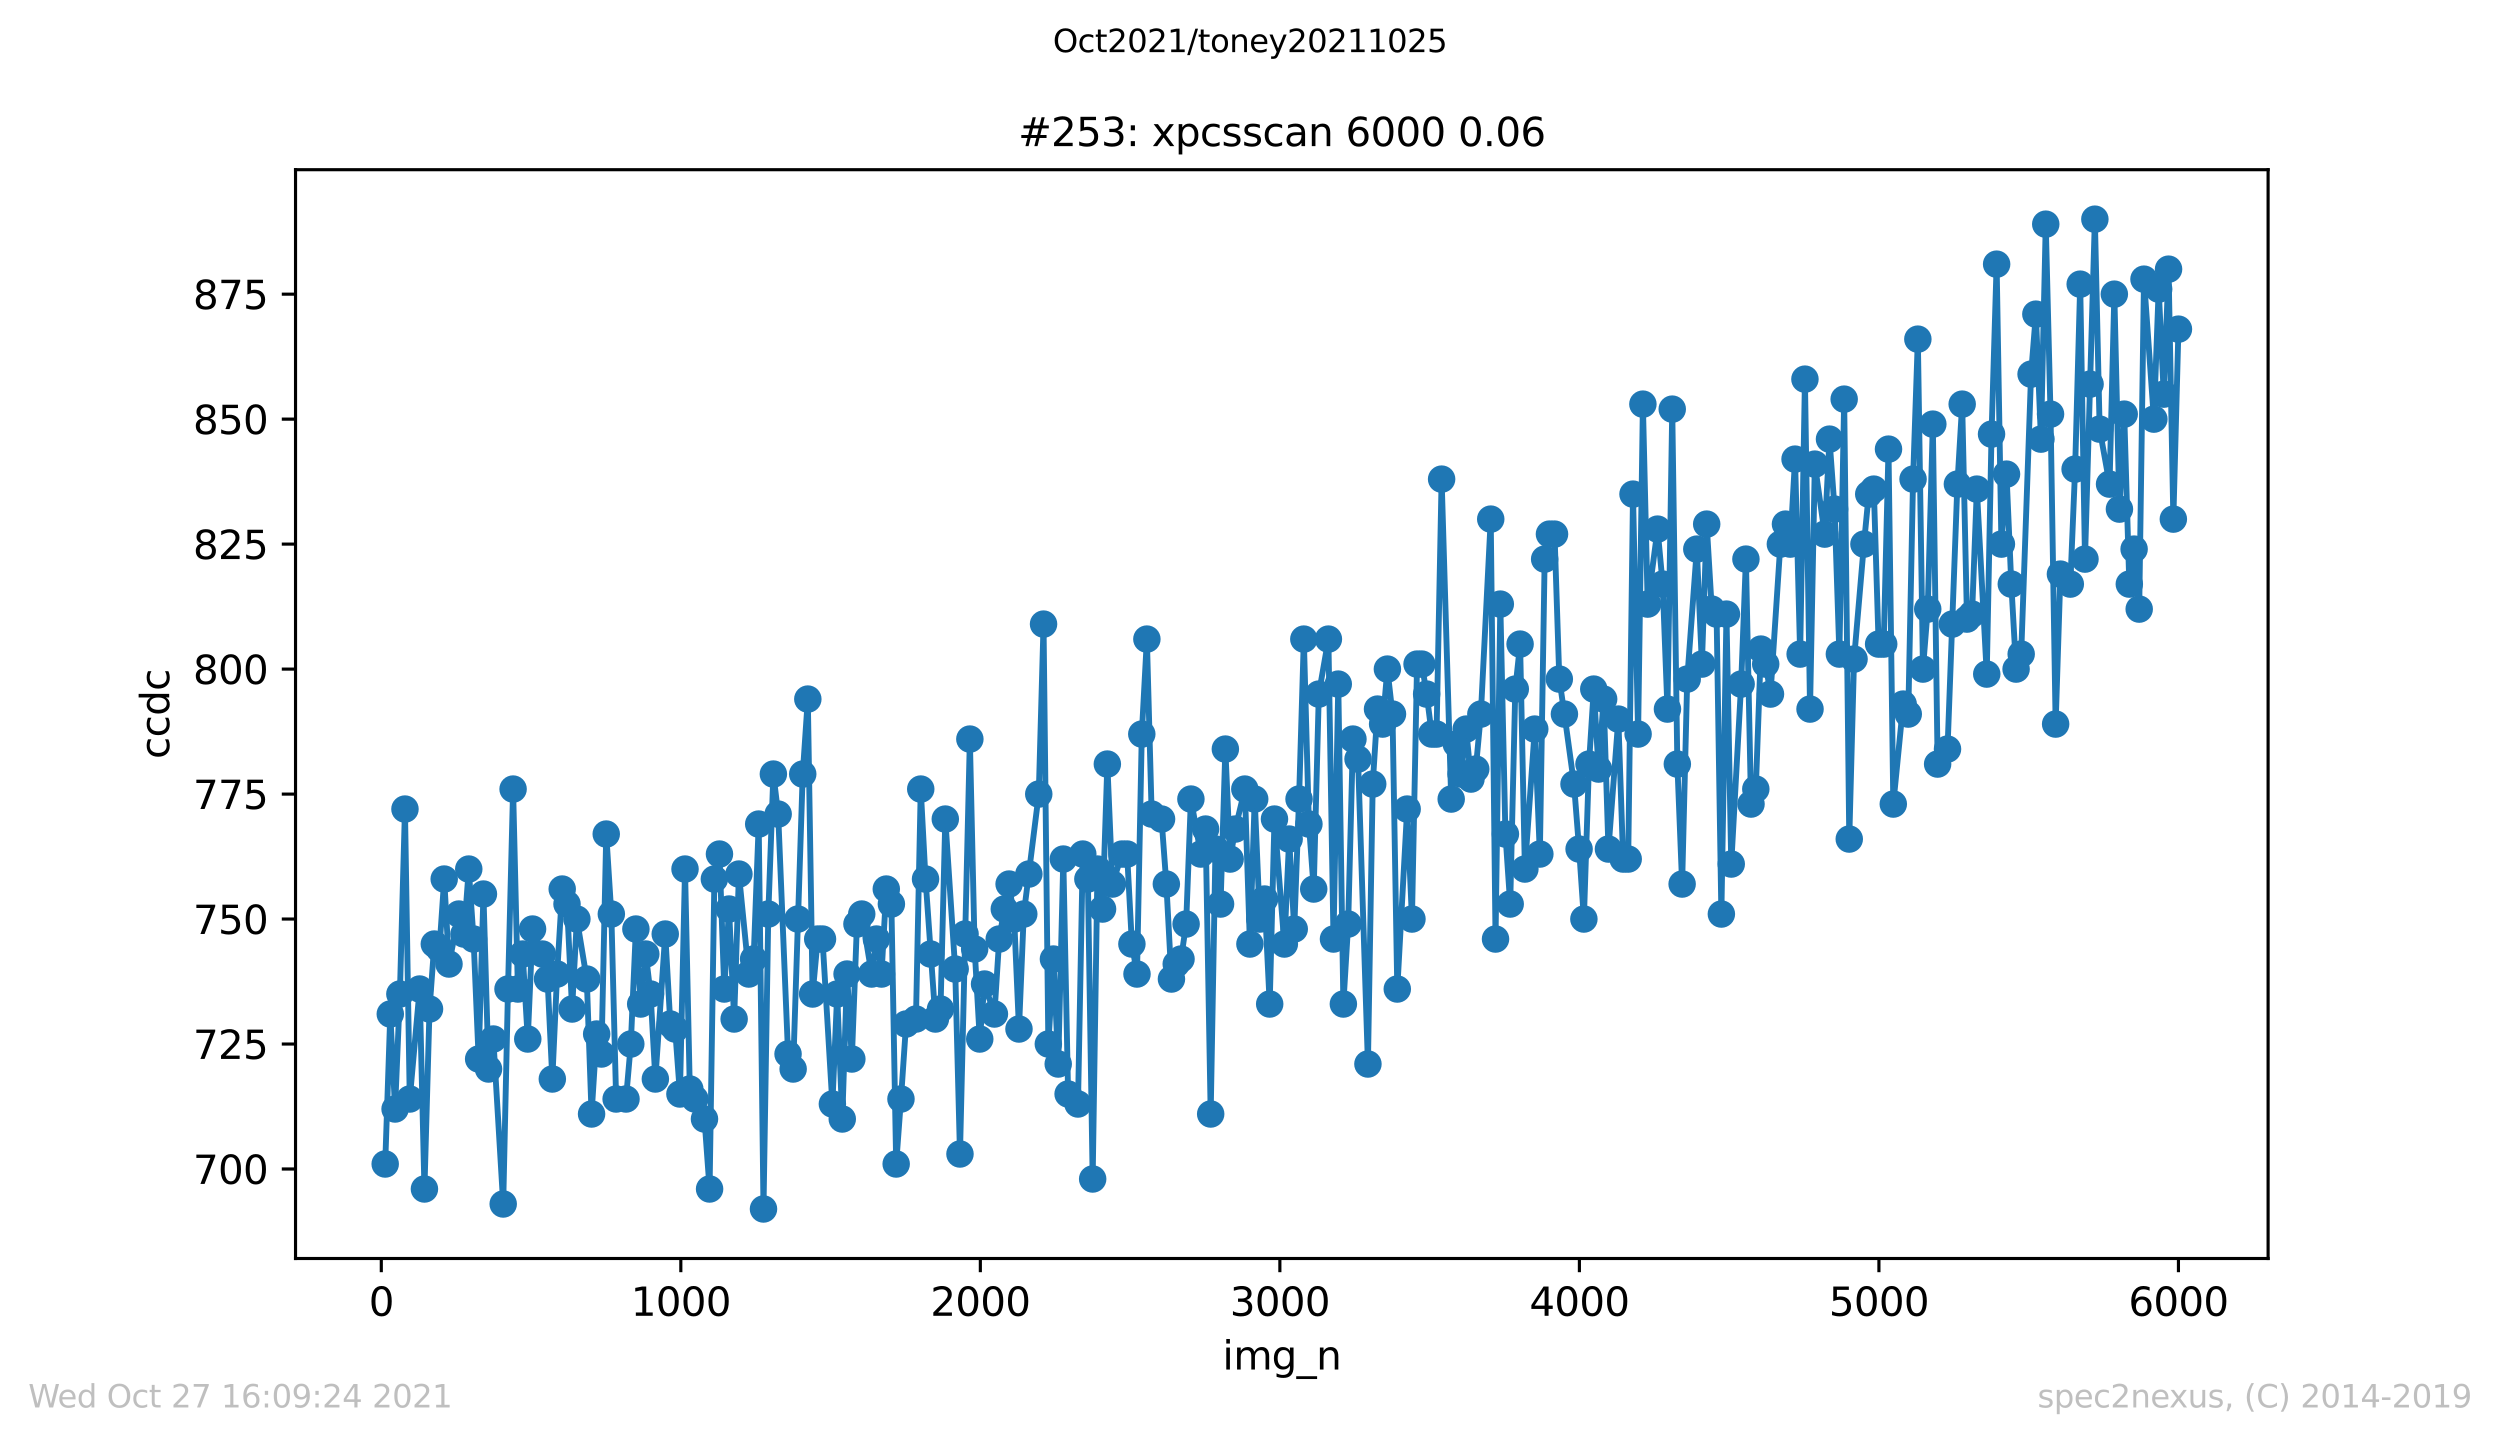
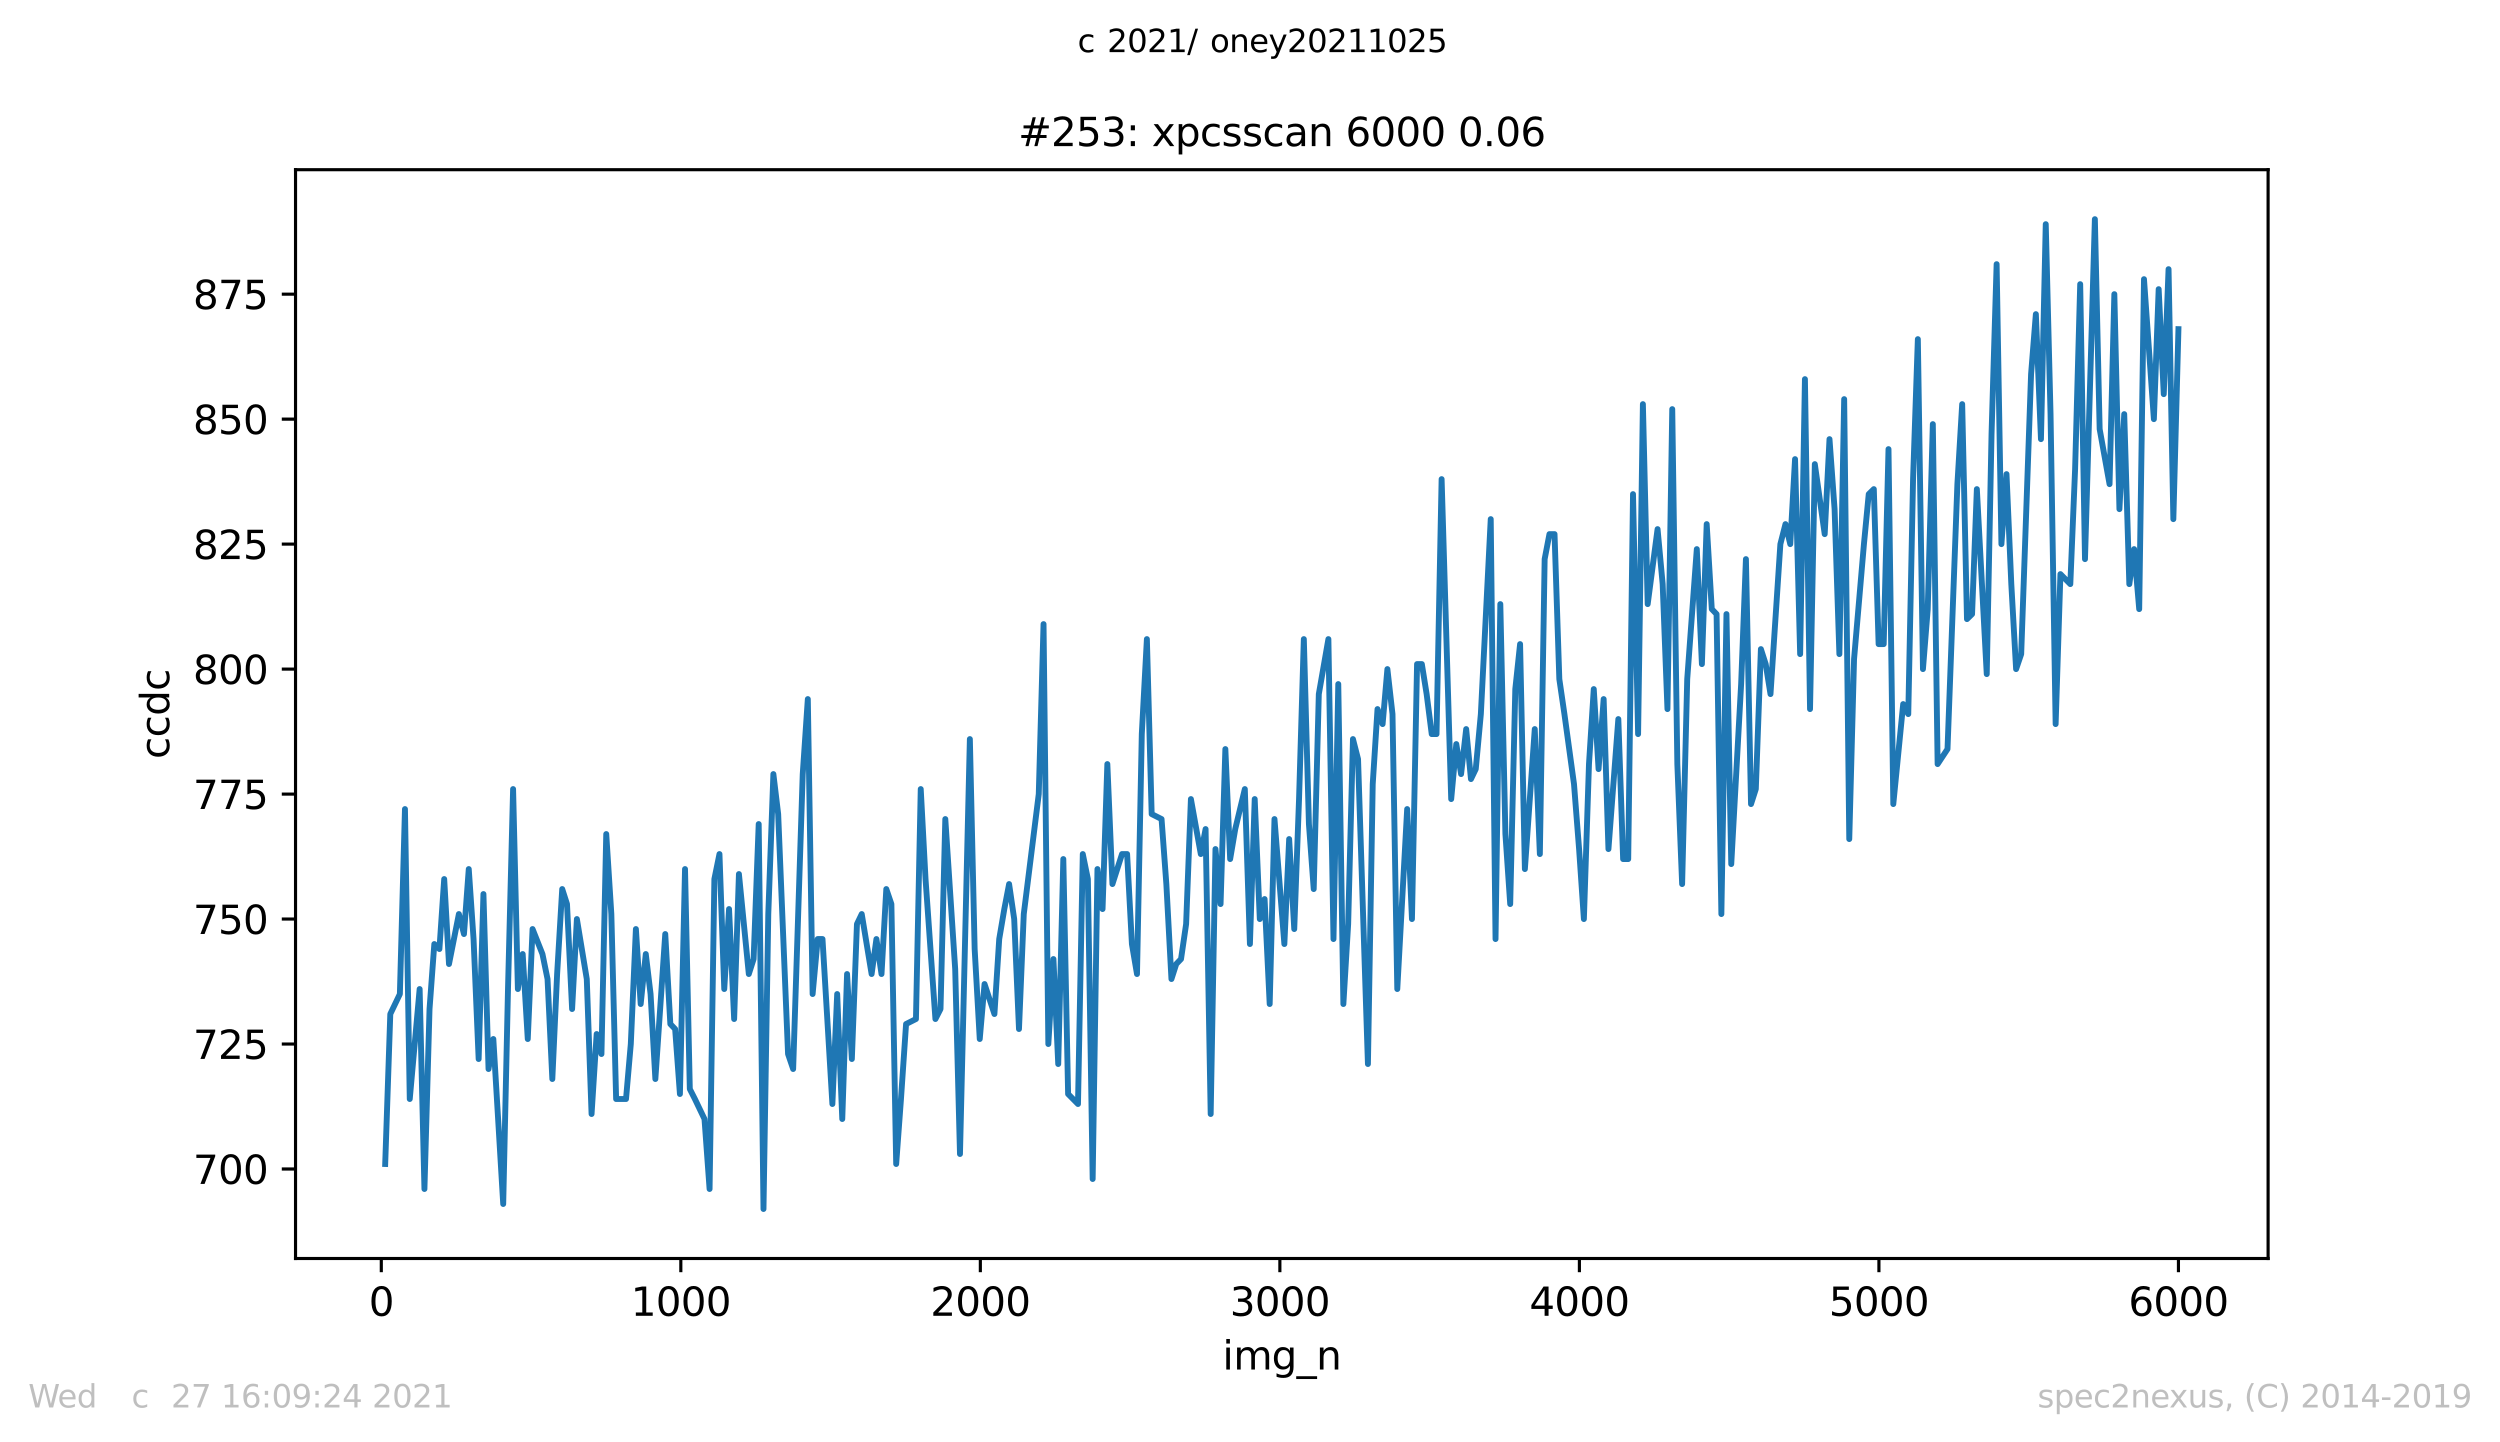
<svg xmlns="http://www.w3.org/2000/svg" xmlns:xlink="http://www.w3.org/1999/xlink" height="367.2pt" version="1.1" viewBox="0 0 636.48 367.2" width="636.48pt">
  <defs>
    <style type="text/css">*{stroke-linecap:butt;stroke-linejoin:round;}</style>
  </defs>
  <g id="figure_1">
    <g id="patch_1">
      <path d="M 0 367.2  L 636.48 367.2  L 636.48 0  L 0 0  z " style="fill:#ffffff;" />
    </g>
    <g id="axes_1">
      <g id="patch_2">
-         <path d="M 75.24 320.4  L 577.44 320.4  L 577.44 43.2  L 75.24 43.2  z " style="fill:#ffffff;" />
-       </g>
+         </g>
      <g id="matplotlib.axis_1">
        <g id="xtick_1">
          <g id="line2d_1">
            <defs>
              <path d="M 0 0  L 0 3.5  " id="m6feb6199bd" style="stroke:#000000;stroke-width:0.8;" />
            </defs>
            <g>
              <use style="stroke:#000000;stroke-width:0.8;" x="97.076" xlink:href="#m6feb6199bd" y="320.4" />
            </g>
          </g>
          <g id="text_1">
            <g transform="translate(93.895 334.998)scale(0.1 -0.1)">
              <defs>
                <path d="M 2034 4250  Q 1547 4250 1301 3770  Q 1056 3291 1056 2328  Q 1056 1369 1301 889  Q 1547 409 2034 409  Q 2525 409 2770 889  Q 3016 1369 3016 2328  Q 3016 3291 2770 3770  Q 2525 4250 2034 4250  z M 2034 4750  Q 2819 4750 3233 4129  Q 3647 3509 3647 2328  Q 3647 1150 3233 529  Q 2819 -91 2034 -91  Q 1250 -91 836 529  Q 422 1150 422 2328  Q 422 3509 836 4129  Q 1250 4750 2034 4750  z " id="DejaVuSans-30" transform="scale(0.016)" />
              </defs>
              <use xlink:href="#DejaVuSans-30" />
            </g>
          </g>
        </g>
        <g id="xtick_2">
          <g id="line2d_2">
            <g>
              <use style="stroke:#000000;stroke-width:0.8;" x="173.332" xlink:href="#m6feb6199bd" y="320.4" />
            </g>
          </g>
          <g id="text_2">
            <g transform="translate(160.607 334.998)scale(0.1 -0.1)">
              <defs>
                <path d="M 794 531  L 1825 531  L 1825 4091  L 703 3866  L 703 4441  L 1819 4666  L 2450 4666  L 2450 531  L 3481 531  L 3481 0  L 794 0  L 794 531  z " id="DejaVuSans-31" transform="scale(0.016)" />
              </defs>
              <use xlink:href="#DejaVuSans-31" />
              <use x="63.623" xlink:href="#DejaVuSans-30" />
              <use x="127.246" xlink:href="#DejaVuSans-30" />
              <use x="190.869" xlink:href="#DejaVuSans-30" />
            </g>
          </g>
        </g>
        <g id="xtick_3">
          <g id="line2d_3">
            <g>
              <use style="stroke:#000000;stroke-width:0.8;" x="249.588" xlink:href="#m6feb6199bd" y="320.4" />
            </g>
          </g>
          <g id="text_3">
            <g transform="translate(236.863 334.998)scale(0.1 -0.1)">
              <defs>
                <path d="M 1228 531  L 3431 531  L 3431 0  L 469 0  L 469 531  Q 828 903 1448 1529  Q 2069 2156 2228 2338  Q 2531 2678 2651 2914  Q 2772 3150 2772 3378  Q 2772 3750 2511 3984  Q 2250 4219 1831 4219  Q 1534 4219 1204 4116  Q 875 4013 500 3803  L 500 4441  Q 881 4594 1212 4672  Q 1544 4750 1819 4750  Q 2544 4750 2975 4387  Q 3406 4025 3406 3419  Q 3406 3131 3298 2873  Q 3191 2616 2906 2266  Q 2828 2175 2409 1742  Q 1991 1309 1228 531  z " id="DejaVuSans-32" transform="scale(0.016)" />
              </defs>
              <use xlink:href="#DejaVuSans-32" />
              <use x="63.623" xlink:href="#DejaVuSans-30" />
              <use x="127.246" xlink:href="#DejaVuSans-30" />
              <use x="190.869" xlink:href="#DejaVuSans-30" />
            </g>
          </g>
        </g>
        <g id="xtick_4">
          <g id="line2d_4">
            <g>
              <use style="stroke:#000000;stroke-width:0.8;" x="325.844" xlink:href="#m6feb6199bd" y="320.4" />
            </g>
          </g>
          <g id="text_4">
            <g transform="translate(313.119 334.998)scale(0.1 -0.1)">
              <defs>
                <path d="M 2597 2516  Q 3050 2419 3304 2112  Q 3559 1806 3559 1356  Q 3559 666 3084 287  Q 2609 -91 1734 -91  Q 1441 -91 1130 -33  Q 819 25 488 141  L 488 750  Q 750 597 1062 519  Q 1375 441 1716 441  Q 2309 441 2620 675  Q 2931 909 2931 1356  Q 2931 1769 2642 2001  Q 2353 2234 1838 2234  L 1294 2234  L 1294 2753  L 1863 2753  Q 2328 2753 2575 2939  Q 2822 3125 2822 3475  Q 2822 3834 2567 4026  Q 2313 4219 1838 4219  Q 1578 4219 1281 4162  Q 984 4106 628 3988  L 628 4550  Q 988 4650 1302 4700  Q 1616 4750 1894 4750  Q 2613 4750 3031 4423  Q 3450 4097 3450 3541  Q 3450 3153 3228 2886  Q 3006 2619 2597 2516  z " id="DejaVuSans-33" transform="scale(0.016)" />
              </defs>
              <use xlink:href="#DejaVuSans-33" />
              <use x="63.623" xlink:href="#DejaVuSans-30" />
              <use x="127.246" xlink:href="#DejaVuSans-30" />
              <use x="190.869" xlink:href="#DejaVuSans-30" />
            </g>
          </g>
        </g>
        <g id="xtick_5">
          <g id="line2d_5">
            <g>
              <use style="stroke:#000000;stroke-width:0.8;" x="402.1" xlink:href="#m6feb6199bd" y="320.4" />
            </g>
          </g>
          <g id="text_5">
            <g transform="translate(389.375 334.998)scale(0.1 -0.1)">
              <defs>
                <path d="M 2419 4116  L 825 1625  L 2419 1625  L 2419 4116  z M 2253 4666  L 3047 4666  L 3047 1625  L 3713 1625  L 3713 1100  L 3047 1100  L 3047 0  L 2419 0  L 2419 1100  L 313 1100  L 313 1709  L 2253 4666  z " id="DejaVuSans-34" transform="scale(0.016)" />
              </defs>
              <use xlink:href="#DejaVuSans-34" />
              <use x="63.623" xlink:href="#DejaVuSans-30" />
              <use x="127.246" xlink:href="#DejaVuSans-30" />
              <use x="190.869" xlink:href="#DejaVuSans-30" />
            </g>
          </g>
        </g>
        <g id="xtick_6">
          <g id="line2d_6">
            <g>
              <use style="stroke:#000000;stroke-width:0.8;" x="478.357" xlink:href="#m6feb6199bd" y="320.4" />
            </g>
          </g>
          <g id="text_6">
            <g transform="translate(465.632 334.998)scale(0.1 -0.1)">
              <defs>
                <path d="M 691 4666  L 3169 4666  L 3169 4134  L 1269 4134  L 1269 2991  Q 1406 3038 1543 3061  Q 1681 3084 1819 3084  Q 2600 3084 3056 2656  Q 3513 2228 3513 1497  Q 3513 744 3044 326  Q 2575 -91 1722 -91  Q 1428 -91 1123 -41  Q 819 9 494 109  L 494 744  Q 775 591 1075 516  Q 1375 441 1709 441  Q 2250 441 2565 725  Q 2881 1009 2881 1497  Q 2881 1984 2565 2268  Q 2250 2553 1709 2553  Q 1456 2553 1204 2497  Q 953 2441 691 2322  L 691 4666  z " id="DejaVuSans-35" transform="scale(0.016)" />
              </defs>
              <use xlink:href="#DejaVuSans-35" />
              <use x="63.623" xlink:href="#DejaVuSans-30" />
              <use x="127.246" xlink:href="#DejaVuSans-30" />
              <use x="190.869" xlink:href="#DejaVuSans-30" />
            </g>
          </g>
        </g>
        <g id="xtick_7">
          <g id="line2d_7">
            <g>
              <use style="stroke:#000000;stroke-width:0.8;" x="554.613" xlink:href="#m6feb6199bd" y="320.4" />
            </g>
          </g>
          <g id="text_7">
            <g transform="translate(541.888 334.998)scale(0.1 -0.1)">
              <defs>
                <path d="M 2113 2584  Q 1688 2584 1439 2293  Q 1191 2003 1191 1497  Q 1191 994 1439 701  Q 1688 409 2113 409  Q 2538 409 2786 701  Q 3034 994 3034 1497  Q 3034 2003 2786 2293  Q 2538 2584 2113 2584  z M 3366 4563  L 3366 3988  Q 3128 4100 2886 4159  Q 2644 4219 2406 4219  Q 1781 4219 1451 3797  Q 1122 3375 1075 2522  Q 1259 2794 1537 2939  Q 1816 3084 2150 3084  Q 2853 3084 3261 2657  Q 3669 2231 3669 1497  Q 3669 778 3244 343  Q 2819 -91 2113 -91  Q 1303 -91 875 529  Q 447 1150 447 2328  Q 447 3434 972 4092  Q 1497 4750 2381 4750  Q 2619 4750 2861 4703  Q 3103 4656 3366 4563  z " id="DejaVuSans-36" transform="scale(0.016)" />
              </defs>
              <use xlink:href="#DejaVuSans-36" />
              <use x="63.623" xlink:href="#DejaVuSans-30" />
              <use x="127.246" xlink:href="#DejaVuSans-30" />
              <use x="190.869" xlink:href="#DejaVuSans-30" />
            </g>
          </g>
        </g>
        <g id="text_8">
          <g transform="translate(311.238 348.677)scale(0.1 -0.1)">
            <defs>
              <path d="M 603 3500  L 1178 3500  L 1178 0  L 603 0  L 603 3500  z M 603 4863  L 1178 4863  L 1178 4134  L 603 4134  L 603 4863  z " id="DejaVuSans-69" transform="scale(0.016)" />
              <path d="M 3328 2828  Q 3544 3216 3844 3400  Q 4144 3584 4550 3584  Q 5097 3584 5394 3201  Q 5691 2819 5691 2113  L 5691 0  L 5113 0  L 5113 2094  Q 5113 2597 4934 2840  Q 4756 3084 4391 3084  Q 3944 3084 3684 2787  Q 3425 2491 3425 1978  L 3425 0  L 2847 0  L 2847 2094  Q 2847 2600 2669 2842  Q 2491 3084 2119 3084  Q 1678 3084 1418 2786  Q 1159 2488 1159 1978  L 1159 0  L 581 0  L 581 3500  L 1159 3500  L 1159 2956  Q 1356 3278 1631 3431  Q 1906 3584 2284 3584  Q 2666 3584 2933 3390  Q 3200 3197 3328 2828  z " id="DejaVuSans-6d" transform="scale(0.016)" />
              <path d="M 2906 1791  Q 2906 2416 2648 2759  Q 2391 3103 1925 3103  Q 1463 3103 1205 2759  Q 947 2416 947 1791  Q 947 1169 1205 825  Q 1463 481 1925 481  Q 2391 481 2648 825  Q 2906 1169 2906 1791  z M 3481 434  Q 3481 -459 3084 -895  Q 2688 -1331 1869 -1331  Q 1566 -1331 1297 -1286  Q 1028 -1241 775 -1147  L 775 -588  Q 1028 -725 1275 -790  Q 1522 -856 1778 -856  Q 2344 -856 2625 -561  Q 2906 -266 2906 331  L 2906 616  Q 2728 306 2450 153  Q 2172 0 1784 0  Q 1141 0 747 490  Q 353 981 353 1791  Q 353 2603 747 3093  Q 1141 3584 1784 3584  Q 2172 3584 2450 3431  Q 2728 3278 2906 2969  L 2906 3500  L 3481 3500  L 3481 434  z " id="DejaVuSans-67" transform="scale(0.016)" />
              <path d="M 3263 -1063  L 3263 -1509  L -63 -1509  L -63 -1063  L 3263 -1063  z " id="DejaVuSans-5f" transform="scale(0.016)" />
              <path d="M 3513 2113  L 3513 0  L 2938 0  L 2938 2094  Q 2938 2591 2744 2837  Q 2550 3084 2163 3084  Q 1697 3084 1428 2787  Q 1159 2491 1159 1978  L 1159 0  L 581 0  L 581 3500  L 1159 3500  L 1159 2956  Q 1366 3272 1645 3428  Q 1925 3584 2291 3584  Q 2894 3584 3203 3211  Q 3513 2838 3513 2113  z " id="DejaVuSans-6e" transform="scale(0.016)" />
            </defs>
            <use xlink:href="#DejaVuSans-69" />
            <use x="27.783" xlink:href="#DejaVuSans-6d" />
            <use x="125.195" xlink:href="#DejaVuSans-67" />
            <use x="188.672" xlink:href="#DejaVuSans-5f" />
            <use x="238.672" xlink:href="#DejaVuSans-6e" />
          </g>
        </g>
      </g>
      <g id="matplotlib.axis_2">
        <g id="ytick_1">
          <g id="line2d_8">
            <defs>
              <path d="M 0 0  L -3.5 0  " id="m7ff3a250e8" style="stroke:#000000;stroke-width:0.8;" />
            </defs>
            <g>
              <use style="stroke:#000000;stroke-width:0.8;" x="75.24" xlink:href="#m7ff3a250e8" y="297.618" />
            </g>
          </g>
          <g id="text_9">
            <g transform="translate(49.153 301.417)scale(0.1 -0.1)">
              <defs>
                <path d="M 525 4666  L 3525 4666  L 3525 4397  L 1831 0  L 1172 0  L 2766 4134  L 525 4134  L 525 4666  z " id="DejaVuSans-37" transform="scale(0.016)" />
              </defs>
              <use xlink:href="#DejaVuSans-37" />
              <use x="63.623" xlink:href="#DejaVuSans-30" />
              <use x="127.246" xlink:href="#DejaVuSans-30" />
            </g>
          </g>
        </g>
        <g id="ytick_2">
          <g id="line2d_9">
            <g>
              <use style="stroke:#000000;stroke-width:0.8;" x="75.24" xlink:href="#m7ff3a250e8" y="265.8" />
            </g>
          </g>
          <g id="text_10">
            <g transform="translate(49.153 269.599)scale(0.1 -0.1)">
              <use xlink:href="#DejaVuSans-37" />
              <use x="63.623" xlink:href="#DejaVuSans-32" />
              <use x="127.246" xlink:href="#DejaVuSans-35" />
            </g>
          </g>
        </g>
        <g id="ytick_3">
          <g id="line2d_10">
            <g>
              <use style="stroke:#000000;stroke-width:0.8;" x="75.24" xlink:href="#m7ff3a250e8" y="233.982" />
            </g>
          </g>
          <g id="text_11">
            <g transform="translate(49.153 237.781)scale(0.1 -0.1)">
              <use xlink:href="#DejaVuSans-37" />
              <use x="63.623" xlink:href="#DejaVuSans-35" />
              <use x="127.246" xlink:href="#DejaVuSans-30" />
            </g>
          </g>
        </g>
        <g id="ytick_4">
          <g id="line2d_11">
            <g>
              <use style="stroke:#000000;stroke-width:0.8;" x="75.24" xlink:href="#m7ff3a250e8" y="202.164" />
            </g>
          </g>
          <g id="text_12">
            <g transform="translate(49.153 205.963)scale(0.1 -0.1)">
              <use xlink:href="#DejaVuSans-37" />
              <use x="63.623" xlink:href="#DejaVuSans-37" />
              <use x="127.246" xlink:href="#DejaVuSans-35" />
            </g>
          </g>
        </g>
        <g id="ytick_5">
          <g id="line2d_12">
            <g>
              <use style="stroke:#000000;stroke-width:0.8;" x="75.24" xlink:href="#m7ff3a250e8" y="170.345" />
            </g>
          </g>
          <g id="text_13">
            <g transform="translate(49.153 174.145)scale(0.1 -0.1)">
              <defs>
                <path d="M 2034 2216  Q 1584 2216 1326 1975  Q 1069 1734 1069 1313  Q 1069 891 1326 650  Q 1584 409 2034 409  Q 2484 409 2743 651  Q 3003 894 3003 1313  Q 3003 1734 2745 1975  Q 2488 2216 2034 2216  z M 1403 2484  Q 997 2584 770 2862  Q 544 3141 544 3541  Q 544 4100 942 4425  Q 1341 4750 2034 4750  Q 2731 4750 3128 4425  Q 3525 4100 3525 3541  Q 3525 3141 3298 2862  Q 3072 2584 2669 2484  Q 3125 2378 3379 2068  Q 3634 1759 3634 1313  Q 3634 634 3220 271  Q 2806 -91 2034 -91  Q 1263 -91 848 271  Q 434 634 434 1313  Q 434 1759 690 2068  Q 947 2378 1403 2484  z M 1172 3481  Q 1172 3119 1398 2916  Q 1625 2713 2034 2713  Q 2441 2713 2670 2916  Q 2900 3119 2900 3481  Q 2900 3844 2670 4047  Q 2441 4250 2034 4250  Q 1625 4250 1398 4047  Q 1172 3844 1172 3481  z " id="DejaVuSans-38" transform="scale(0.016)" />
              </defs>
              <use xlink:href="#DejaVuSans-38" />
              <use x="63.623" xlink:href="#DejaVuSans-30" />
              <use x="127.246" xlink:href="#DejaVuSans-30" />
            </g>
          </g>
        </g>
        <g id="ytick_6">
          <g id="line2d_13">
            <g>
              <use style="stroke:#000000;stroke-width:0.8;" x="75.24" xlink:href="#m7ff3a250e8" y="138.527" />
            </g>
          </g>
          <g id="text_14">
            <g transform="translate(49.153 142.326)scale(0.1 -0.1)">
              <use xlink:href="#DejaVuSans-38" />
              <use x="63.623" xlink:href="#DejaVuSans-32" />
              <use x="127.246" xlink:href="#DejaVuSans-35" />
            </g>
          </g>
        </g>
        <g id="ytick_7">
          <g id="line2d_14">
            <g>
              <use style="stroke:#000000;stroke-width:0.8;" x="75.24" xlink:href="#m7ff3a250e8" y="106.709" />
            </g>
          </g>
          <g id="text_15">
            <g transform="translate(49.153 110.508)scale(0.1 -0.1)">
              <use xlink:href="#DejaVuSans-38" />
              <use x="63.623" xlink:href="#DejaVuSans-35" />
              <use x="127.246" xlink:href="#DejaVuSans-30" />
            </g>
          </g>
        </g>
        <g id="ytick_8">
          <g id="line2d_15">
            <g>
              <use style="stroke:#000000;stroke-width:0.8;" x="75.24" xlink:href="#m7ff3a250e8" y="74.891" />
            </g>
          </g>
          <g id="text_16">
            <g transform="translate(49.153 78.69)scale(0.1 -0.1)">
              <use xlink:href="#DejaVuSans-38" />
              <use x="63.623" xlink:href="#DejaVuSans-37" />
              <use x="127.246" xlink:href="#DejaVuSans-35" />
            </g>
          </g>
        </g>
        <g id="text_17">
          <g transform="translate(43.073 193.222)rotate(-90)scale(0.1 -0.1)">
            <defs>
              <path d="M 3122 3366  L 3122 2828  Q 2878 2963 2633 3030  Q 2388 3097 2138 3097  Q 1578 3097 1268 2742  Q 959 2388 959 1747  Q 959 1106 1268 751  Q 1578 397 2138 397  Q 2388 397 2633 464  Q 2878 531 3122 666  L 3122 134  Q 2881 22 2623 -34  Q 2366 -91 2075 -91  Q 1284 -91 818 406  Q 353 903 353 1747  Q 353 2603 823 3093  Q 1294 3584 2113 3584  Q 2378 3584 2631 3529  Q 2884 3475 3122 3366  z " id="DejaVuSans-63" transform="scale(0.016)" />
              <path d="M 2906 2969  L 2906 4863  L 3481 4863  L 3481 0  L 2906 0  L 2906 525  Q 2725 213 2448 61  Q 2172 -91 1784 -91  Q 1150 -91 751 415  Q 353 922 353 1747  Q 353 2572 751 3078  Q 1150 3584 1784 3584  Q 2172 3584 2448 3432  Q 2725 3281 2906 2969  z M 947 1747  Q 947 1113 1208 752  Q 1469 391 1925 391  Q 2381 391 2643 752  Q 2906 1113 2906 1747  Q 2906 2381 2643 2742  Q 2381 3103 1925 3103  Q 1469 3103 1208 2742  Q 947 2381 947 1747  z " id="DejaVuSans-64" transform="scale(0.016)" />
            </defs>
            <use xlink:href="#DejaVuSans-63" />
            <use x="54.98" xlink:href="#DejaVuSans-63" />
            <use x="109.961" xlink:href="#DejaVuSans-64" />
            <use x="173.438" xlink:href="#DejaVuSans-63" />
          </g>
        </g>
      </g>
      <g id="line2d_16">
-         <path clip-path="url(#p259068b6ce)" d="M 98.067 296.345  L 99.364 258.164  L 100.584 282.345  L 101.804 253.073  L 103.1 205.982  L 104.32 279.8  L 106.837 251.8  L 108.057 302.709  L 109.353 256.891  L 110.573 240.345  L 111.87 241.618  L 113.09 223.8  L 114.31 245.436  L 116.826 232.709  L 118.123 237.8  L 119.343 221.255  L 120.563 239.073  L 121.859 269.618  L 123.079 227.618  L 124.376 272.164  L 125.596 264.527  L 128.112 306.527  L 129.332 251.8  L 130.629 200.891  L 131.849 251.8  L 133.069 242.891  L 134.365 264.527  L 135.585 236.527  L 138.102 242.891  L 139.398 249.255  L 140.618 274.709  L 141.838 247.982  L 143.135 226.345  L 144.355 230.164  L 145.651 256.891  L 146.871 233.982  L 149.388 249.255  L 150.608 283.618  L 151.904 263.255  L 153.124 268.345  L 154.344 212.345  L 155.641 232.709  L 156.861 279.8  L 159.377 279.8  L 160.597 265.8  L 161.894 236.527  L 163.114 255.618  L 164.41 242.891  L 165.63 253.073  L 166.85 274.709  L 169.367 237.8  L 170.663 260.709  L 171.883 261.982  L 173.103 278.527  L 174.4 221.255  L 175.62 277.255  L 176.916 279.8  L 179.356 284.891  L 180.653 302.709  L 181.873 223.8  L 183.169 217.436  L 184.389 251.8  L 185.609 231.436  L 186.906 259.436  L 188.126 222.527  L 190.642 247.982  L 191.862 244.164  L 193.159 209.8  L 194.379 307.8  L 195.599 232.709  L 196.895 197.073  L 198.115 207.255  L 200.632 268.345  L 201.928 272.164  L 204.368 197.073  L 205.665 177.982  L 206.885 253.073  L 208.181 239.073  L 209.401 239.073  L 211.918 281.073  L 213.138 253.073  L 214.434 284.891  L 215.654 247.982  L 216.874 269.618  L 218.171 235.255  L 219.391 232.709  L 221.907 247.982  L 223.127 239.073  L 224.424 247.982  L 225.644 226.345  L 226.94 230.164  L 228.16 296.345  L 229.38 279.8  L 230.677 260.709  L 233.193 259.436  L 234.413 200.891  L 235.633 223.8  L 238.15 259.436  L 239.446 256.891  L 240.666 208.527  L 243.183 246.709  L 244.403 293.8  L 246.919 188.164  L 248.139 241.618  L 249.436 264.527  L 250.656 250.527  L 253.172 258.164  L 254.392 239.073  L 255.689 231.436  L 256.909 225.073  L 258.205 233.982  L 259.425 261.982  L 260.645 232.709  L 264.458 202.164  L 265.678 158.891  L 266.898 265.8  L 268.195 244.164  L 269.415 270.891  L 270.711 218.709  L 271.931 278.527  L 274.448 281.073  L 275.668 217.436  L 276.964 223.8  L 278.184 300.164  L 279.404 221.255  L 280.701 231.436  L 281.921 194.527  L 283.217 225.073  L 285.657 217.436  L 286.954 217.436  L 288.174 240.345  L 289.47 247.982  L 290.69 186.891  L 291.987 162.709  L 293.207 207.255  L 295.723 208.527  L 296.943 225.073  L 298.24 249.255  L 299.46 245.436  L 300.68 244.164  L 301.976 235.255  L 303.196 203.436  L 305.713 217.436  L 306.933 211.073  L 308.229 283.618  L 309.449 216.164  L 310.746 230.164  L 311.966 190.709  L 313.186 218.709  L 314.482 211.073  L 316.922 200.891  L 318.219 240.345  L 319.439 203.436  L 320.735 233.982  L 321.955 228.891  L 323.252 255.618  L 324.472 208.527  L 326.988 240.345  L 328.208 213.618  L 329.505 236.527  L 330.725 203.436  L 331.945 162.709  L 333.241 209.8  L 334.461 226.345  L 335.758 176.709  L 338.198 162.709  L 339.494 239.073  L 340.714 174.164  L 342.011 255.618  L 343.231 235.255  L 344.451 188.164  L 345.747 193.255  L 348.264 270.891  L 349.484 199.618  L 350.704 180.527  L 352 184.345  L 353.22 170.345  L 354.517 181.8  L 355.737 251.8  L 358.253 205.982  L 359.473 233.982  L 360.77 169.073  L 361.99 169.073  L 363.21 176.709  L 364.506 186.891  L 365.726 186.891  L 367.023 121.982  L 369.463 203.436  L 370.759 189.436  L 371.979 197.073  L 373.276 185.618  L 374.496 198.345  L 375.716 195.8  L 377.012 181.8  L 379.529 132.164  L 380.749 239.073  L 381.969 153.8  L 383.265 212.345  L 384.485 230.164  L 385.782 175.436  L 387.002 163.982  L 388.222 221.255  L 390.738 185.618  L 392.035 217.436  L 393.255 142.345  L 394.475 135.982  L 395.771 135.982  L 396.991 172.891  L 398.288 181.8  L 400.728 199.618  L 402.024 216.164  L 403.244 233.982  L 404.541 194.527  L 405.761 175.436  L 406.981 195.8  L 408.277 177.982  L 409.497 216.164  L 412.014 183.073  L 413.234 218.709  L 414.53 218.709  L 415.75 125.8  L 417.047 186.891  L 418.267 102.891  L 419.487 153.8  L 422.003 134.709  L 423.3 148.709  L 424.52 180.527  L 425.74 104.164  L 427.036 194.527  L 428.256 225.073  L 429.553 172.891  L 431.993 139.8  L 433.289 169.073  L 434.509 133.436  L 435.806 155.073  L 437.026 156.345  L 438.246 232.709  L 439.542 156.345  L 440.762 219.982  L 443.279 174.164  L 444.499 142.345  L 445.795 204.709  L 447.015 200.891  L 448.312 165.255  L 449.532 169.073  L 450.752 176.709  L 453.268 138.527  L 454.565 133.436  L 455.785 138.527  L 457.005 116.891  L 458.301 166.527  L 459.521 96.527  L 460.818 180.527  L 462.038 118.164  L 464.554 135.982  L 465.774 111.8  L 467.071 129.618  L 468.291 166.527  L 469.511 101.618  L 470.807 213.618  L 472.027 167.8  L 474.544 138.527  L 475.764 125.8  L 477.06 124.527  L 478.28 163.982  L 479.577 163.982  L 480.797 114.345  L 482.017 204.709  L 484.533 179.255  L 485.83 181.8  L 487.05 121.982  L 488.27 86.345  L 489.566 170.345  L 490.786 155.073  L 492.083 107.982  L 493.303 194.527  L 495.819 190.709  L 498.336 123.255  L 499.556 102.891  L 500.776 157.618  L 502.072 156.345  L 503.292 124.527  L 505.809 171.618  L 507.029 110.527  L 508.325 67.255  L 509.545 138.527  L 510.842 120.709  L 512.062 148.709  L 513.282 170.345  L 514.578 166.527  L 517.095 95.255  L 518.315 79.982  L 519.611 111.8  L 520.831 57.073  L 522.051 105.436  L 523.348 184.345  L 524.568 146.164  L 527.084 148.709  L 528.304 119.436  L 529.601 72.345  L 530.821 142.345  L 533.337 55.8  L 534.557 109.255  L 537.074 123.255  L 538.294 74.891  L 539.59 129.618  L 540.81 105.436  L 542.107 148.709  L 543.327 139.8  L 544.623 155.073  L 545.843 71.073  L 548.36 106.709  L 549.58 73.618  L 550.876 100.345  L 552.096 68.527  L 553.316 132.164  L 554.613 83.8  L 554.613 83.8  " style="fill:none;stroke:#1f77b4;stroke-linecap:square;stroke-width:1.5;" />
+         <path clip-path="url(#p259068b6ce)" d="M 98.067 296.345  L 99.364 258.164  L 101.804 253.073  L 103.1 205.982  L 104.32 279.8  L 106.837 251.8  L 108.057 302.709  L 109.353 256.891  L 110.573 240.345  L 111.87 241.618  L 113.09 223.8  L 114.31 245.436  L 116.826 232.709  L 118.123 237.8  L 119.343 221.255  L 120.563 239.073  L 121.859 269.618  L 123.079 227.618  L 124.376 272.164  L 125.596 264.527  L 128.112 306.527  L 129.332 251.8  L 130.629 200.891  L 131.849 251.8  L 133.069 242.891  L 134.365 264.527  L 135.585 236.527  L 138.102 242.891  L 139.398 249.255  L 140.618 274.709  L 141.838 247.982  L 143.135 226.345  L 144.355 230.164  L 145.651 256.891  L 146.871 233.982  L 149.388 249.255  L 150.608 283.618  L 151.904 263.255  L 153.124 268.345  L 154.344 212.345  L 155.641 232.709  L 156.861 279.8  L 159.377 279.8  L 160.597 265.8  L 161.894 236.527  L 163.114 255.618  L 164.41 242.891  L 165.63 253.073  L 166.85 274.709  L 169.367 237.8  L 170.663 260.709  L 171.883 261.982  L 173.103 278.527  L 174.4 221.255  L 175.62 277.255  L 176.916 279.8  L 179.356 284.891  L 180.653 302.709  L 181.873 223.8  L 183.169 217.436  L 184.389 251.8  L 185.609 231.436  L 186.906 259.436  L 188.126 222.527  L 190.642 247.982  L 191.862 244.164  L 193.159 209.8  L 194.379 307.8  L 195.599 232.709  L 196.895 197.073  L 198.115 207.255  L 200.632 268.345  L 201.928 272.164  L 204.368 197.073  L 205.665 177.982  L 206.885 253.073  L 208.181 239.073  L 209.401 239.073  L 211.918 281.073  L 213.138 253.073  L 214.434 284.891  L 215.654 247.982  L 216.874 269.618  L 218.171 235.255  L 219.391 232.709  L 221.907 247.982  L 223.127 239.073  L 224.424 247.982  L 225.644 226.345  L 226.94 230.164  L 228.16 296.345  L 229.38 279.8  L 230.677 260.709  L 233.193 259.436  L 234.413 200.891  L 235.633 223.8  L 238.15 259.436  L 239.446 256.891  L 240.666 208.527  L 243.183 246.709  L 244.403 293.8  L 246.919 188.164  L 248.139 241.618  L 249.436 264.527  L 250.656 250.527  L 253.172 258.164  L 254.392 239.073  L 255.689 231.436  L 256.909 225.073  L 258.205 233.982  L 259.425 261.982  L 260.645 232.709  L 264.458 202.164  L 265.678 158.891  L 266.898 265.8  L 268.195 244.164  L 269.415 270.891  L 270.711 218.709  L 271.931 278.527  L 274.448 281.073  L 275.668 217.436  L 276.964 223.8  L 278.184 300.164  L 279.404 221.255  L 280.701 231.436  L 281.921 194.527  L 283.217 225.073  L 285.657 217.436  L 286.954 217.436  L 288.174 240.345  L 289.47 247.982  L 290.69 186.891  L 291.987 162.709  L 293.207 207.255  L 295.723 208.527  L 296.943 225.073  L 298.24 249.255  L 299.46 245.436  L 300.68 244.164  L 301.976 235.255  L 303.196 203.436  L 305.713 217.436  L 306.933 211.073  L 308.229 283.618  L 309.449 216.164  L 310.746 230.164  L 311.966 190.709  L 313.186 218.709  L 314.482 211.073  L 316.922 200.891  L 318.219 240.345  L 319.439 203.436  L 320.735 233.982  L 321.955 228.891  L 323.252 255.618  L 324.472 208.527  L 326.988 240.345  L 328.208 213.618  L 329.505 236.527  L 330.725 203.436  L 331.945 162.709  L 333.241 209.8  L 334.461 226.345  L 335.758 176.709  L 338.198 162.709  L 339.494 239.073  L 340.714 174.164  L 342.011 255.618  L 343.231 235.255  L 344.451 188.164  L 345.747 193.255  L 348.264 270.891  L 349.484 199.618  L 350.704 180.527  L 352 184.345  L 353.22 170.345  L 354.517 181.8  L 355.737 251.8  L 358.253 205.982  L 359.473 233.982  L 360.77 169.073  L 361.99 169.073  L 363.21 176.709  L 364.506 186.891  L 365.726 186.891  L 367.023 121.982  L 369.463 203.436  L 370.759 189.436  L 371.979 197.073  L 373.276 185.618  L 374.496 198.345  L 375.716 195.8  L 377.012 181.8  L 379.529 132.164  L 380.749 239.073  L 381.969 153.8  L 383.265 212.345  L 384.485 230.164  L 385.782 175.436  L 387.002 163.982  L 388.222 221.255  L 390.738 185.618  L 392.035 217.436  L 393.255 142.345  L 394.475 135.982  L 395.771 135.982  L 396.991 172.891  L 398.288 181.8  L 400.728 199.618  L 402.024 216.164  L 403.244 233.982  L 404.541 194.527  L 405.761 175.436  L 406.981 195.8  L 408.277 177.982  L 409.497 216.164  L 412.014 183.073  L 413.234 218.709  L 414.53 218.709  L 415.75 125.8  L 417.047 186.891  L 418.267 102.891  L 419.487 153.8  L 422.003 134.709  L 423.3 148.709  L 424.52 180.527  L 425.74 104.164  L 427.036 194.527  L 428.256 225.073  L 429.553 172.891  L 431.993 139.8  L 433.289 169.073  L 434.509 133.436  L 435.806 155.073  L 437.026 156.345  L 438.246 232.709  L 439.542 156.345  L 440.762 219.982  L 443.279 174.164  L 444.499 142.345  L 445.795 204.709  L 447.015 200.891  L 448.312 165.255  L 449.532 169.073  L 450.752 176.709  L 453.268 138.527  L 454.565 133.436  L 455.785 138.527  L 457.005 116.891  L 458.301 166.527  L 459.521 96.527  L 460.818 180.527  L 462.038 118.164  L 464.554 135.982  L 465.774 111.8  L 467.071 129.618  L 468.291 166.527  L 469.511 101.618  L 470.807 213.618  L 472.027 167.8  L 474.544 138.527  L 475.764 125.8  L 477.06 124.527  L 478.28 163.982  L 479.577 163.982  L 480.797 114.345  L 482.017 204.709  L 484.533 179.255  L 485.83 181.8  L 487.05 121.982  L 488.27 86.345  L 489.566 170.345  L 490.786 155.073  L 492.083 107.982  L 493.303 194.527  L 495.819 190.709  L 498.336 123.255  L 499.556 102.891  L 500.776 157.618  L 502.072 156.345  L 503.292 124.527  L 505.809 171.618  L 507.029 110.527  L 508.325 67.255  L 509.545 138.527  L 510.842 120.709  L 512.062 148.709  L 513.282 170.345  L 514.578 166.527  L 517.095 95.255  L 518.315 79.982  L 519.611 111.8  L 520.831 57.073  L 522.051 105.436  L 523.348 184.345  L 524.568 146.164  L 527.084 148.709  L 528.304 119.436  L 529.601 72.345  L 530.821 142.345  L 533.337 55.8  L 534.557 109.255  L 537.074 123.255  L 538.294 74.891  L 539.59 129.618  L 540.81 105.436  L 542.107 148.709  L 543.327 139.8  L 544.623 155.073  L 545.843 71.073  L 548.36 106.709  L 549.58 73.618  L 550.876 100.345  L 552.096 68.527  L 553.316 132.164  L 554.613 83.8  L 554.613 83.8  " style="fill:none;stroke:#1f77b4;stroke-linecap:square;stroke-width:1.5;" />
        <defs>
-           <path d="M 0 3  C 0.796 3 1.559 2.684 2.121 2.121  C 2.684 1.559 3 0.796 3 0  C 3 -0.796 2.684 -1.559 2.121 -2.121  C 1.559 -2.684 0.796 -3 0 -3  C -0.796 -3 -1.559 -2.684 -2.121 -2.121  C -2.684 -1.559 -3 -0.796 -3 0  C -3 0.796 -2.684 1.559 -2.121 2.121  C -1.559 2.684 -0.796 3 0 3  z " id="m1197958efd" style="stroke:#1f77b4;" />
-         </defs>
+           </defs>
        <g clip-path="url(#p259068b6ce)">
          <use style="fill:#1f77b4;stroke:#1f77b4;" x="98.067" xlink:href="#m1197958efd" y="296.345" />
          <use style="fill:#1f77b4;stroke:#1f77b4;" x="99.364" xlink:href="#m1197958efd" y="258.164" />
          <use style="fill:#1f77b4;stroke:#1f77b4;" x="100.584" xlink:href="#m1197958efd" y="282.345" />
          <use style="fill:#1f77b4;stroke:#1f77b4;" x="101.804" xlink:href="#m1197958efd" y="253.073" />
          <use style="fill:#1f77b4;stroke:#1f77b4;" x="103.1" xlink:href="#m1197958efd" y="205.982" />
          <use style="fill:#1f77b4;stroke:#1f77b4;" x="104.32" xlink:href="#m1197958efd" y="279.8" />
          <use style="fill:#1f77b4;stroke:#1f77b4;" x="106.837" xlink:href="#m1197958efd" y="251.8" />
          <use style="fill:#1f77b4;stroke:#1f77b4;" x="108.057" xlink:href="#m1197958efd" y="302.709" />
          <use style="fill:#1f77b4;stroke:#1f77b4;" x="109.353" xlink:href="#m1197958efd" y="256.891" />
          <use style="fill:#1f77b4;stroke:#1f77b4;" x="110.573" xlink:href="#m1197958efd" y="240.345" />
          <use style="fill:#1f77b4;stroke:#1f77b4;" x="111.87" xlink:href="#m1197958efd" y="241.618" />
          <use style="fill:#1f77b4;stroke:#1f77b4;" x="113.09" xlink:href="#m1197958efd" y="223.8" />
          <use style="fill:#1f77b4;stroke:#1f77b4;" x="114.31" xlink:href="#m1197958efd" y="245.436" />
          <use style="fill:#1f77b4;stroke:#1f77b4;" x="116.826" xlink:href="#m1197958efd" y="232.709" />
          <use style="fill:#1f77b4;stroke:#1f77b4;" x="118.123" xlink:href="#m1197958efd" y="237.8" />
          <use style="fill:#1f77b4;stroke:#1f77b4;" x="119.343" xlink:href="#m1197958efd" y="221.255" />
          <use style="fill:#1f77b4;stroke:#1f77b4;" x="120.563" xlink:href="#m1197958efd" y="239.073" />
          <use style="fill:#1f77b4;stroke:#1f77b4;" x="121.859" xlink:href="#m1197958efd" y="269.618" />
          <use style="fill:#1f77b4;stroke:#1f77b4;" x="123.079" xlink:href="#m1197958efd" y="227.618" />
          <use style="fill:#1f77b4;stroke:#1f77b4;" x="124.376" xlink:href="#m1197958efd" y="272.164" />
          <use style="fill:#1f77b4;stroke:#1f77b4;" x="125.596" xlink:href="#m1197958efd" y="264.527" />
          <use style="fill:#1f77b4;stroke:#1f77b4;" x="128.112" xlink:href="#m1197958efd" y="306.527" />
          <use style="fill:#1f77b4;stroke:#1f77b4;" x="129.332" xlink:href="#m1197958efd" y="251.8" />
          <use style="fill:#1f77b4;stroke:#1f77b4;" x="130.629" xlink:href="#m1197958efd" y="200.891" />
          <use style="fill:#1f77b4;stroke:#1f77b4;" x="131.849" xlink:href="#m1197958efd" y="251.8" />
          <use style="fill:#1f77b4;stroke:#1f77b4;" x="133.069" xlink:href="#m1197958efd" y="242.891" />
          <use style="fill:#1f77b4;stroke:#1f77b4;" x="134.365" xlink:href="#m1197958efd" y="264.527" />
          <use style="fill:#1f77b4;stroke:#1f77b4;" x="135.585" xlink:href="#m1197958efd" y="236.527" />
          <use style="fill:#1f77b4;stroke:#1f77b4;" x="138.102" xlink:href="#m1197958efd" y="242.891" />
          <use style="fill:#1f77b4;stroke:#1f77b4;" x="139.398" xlink:href="#m1197958efd" y="249.255" />
          <use style="fill:#1f77b4;stroke:#1f77b4;" x="140.618" xlink:href="#m1197958efd" y="274.709" />
          <use style="fill:#1f77b4;stroke:#1f77b4;" x="141.838" xlink:href="#m1197958efd" y="247.982" />
          <use style="fill:#1f77b4;stroke:#1f77b4;" x="143.135" xlink:href="#m1197958efd" y="226.345" />
          <use style="fill:#1f77b4;stroke:#1f77b4;" x="144.355" xlink:href="#m1197958efd" y="230.164" />
          <use style="fill:#1f77b4;stroke:#1f77b4;" x="145.651" xlink:href="#m1197958efd" y="256.891" />
          <use style="fill:#1f77b4;stroke:#1f77b4;" x="146.871" xlink:href="#m1197958efd" y="233.982" />
          <use style="fill:#1f77b4;stroke:#1f77b4;" x="149.388" xlink:href="#m1197958efd" y="249.255" />
          <use style="fill:#1f77b4;stroke:#1f77b4;" x="150.608" xlink:href="#m1197958efd" y="283.618" />
          <use style="fill:#1f77b4;stroke:#1f77b4;" x="151.904" xlink:href="#m1197958efd" y="263.255" />
          <use style="fill:#1f77b4;stroke:#1f77b4;" x="153.124" xlink:href="#m1197958efd" y="268.345" />
          <use style="fill:#1f77b4;stroke:#1f77b4;" x="154.344" xlink:href="#m1197958efd" y="212.345" />
          <use style="fill:#1f77b4;stroke:#1f77b4;" x="155.641" xlink:href="#m1197958efd" y="232.709" />
          <use style="fill:#1f77b4;stroke:#1f77b4;" x="156.861" xlink:href="#m1197958efd" y="279.8" />
          <use style="fill:#1f77b4;stroke:#1f77b4;" x="159.377" xlink:href="#m1197958efd" y="279.8" />
          <use style="fill:#1f77b4;stroke:#1f77b4;" x="160.597" xlink:href="#m1197958efd" y="265.8" />
          <use style="fill:#1f77b4;stroke:#1f77b4;" x="161.894" xlink:href="#m1197958efd" y="236.527" />
          <use style="fill:#1f77b4;stroke:#1f77b4;" x="163.114" xlink:href="#m1197958efd" y="255.618" />
          <use style="fill:#1f77b4;stroke:#1f77b4;" x="164.41" xlink:href="#m1197958efd" y="242.891" />
          <use style="fill:#1f77b4;stroke:#1f77b4;" x="165.63" xlink:href="#m1197958efd" y="253.073" />
          <use style="fill:#1f77b4;stroke:#1f77b4;" x="166.85" xlink:href="#m1197958efd" y="274.709" />
          <use style="fill:#1f77b4;stroke:#1f77b4;" x="169.367" xlink:href="#m1197958efd" y="237.8" />
          <use style="fill:#1f77b4;stroke:#1f77b4;" x="170.663" xlink:href="#m1197958efd" y="260.709" />
          <use style="fill:#1f77b4;stroke:#1f77b4;" x="171.883" xlink:href="#m1197958efd" y="261.982" />
          <use style="fill:#1f77b4;stroke:#1f77b4;" x="173.103" xlink:href="#m1197958efd" y="278.527" />
          <use style="fill:#1f77b4;stroke:#1f77b4;" x="174.4" xlink:href="#m1197958efd" y="221.255" />
          <use style="fill:#1f77b4;stroke:#1f77b4;" x="175.62" xlink:href="#m1197958efd" y="277.255" />
          <use style="fill:#1f77b4;stroke:#1f77b4;" x="176.916" xlink:href="#m1197958efd" y="279.8" />
          <use style="fill:#1f77b4;stroke:#1f77b4;" x="179.356" xlink:href="#m1197958efd" y="284.891" />
          <use style="fill:#1f77b4;stroke:#1f77b4;" x="180.653" xlink:href="#m1197958efd" y="302.709" />
          <use style="fill:#1f77b4;stroke:#1f77b4;" x="181.873" xlink:href="#m1197958efd" y="223.8" />
          <use style="fill:#1f77b4;stroke:#1f77b4;" x="183.169" xlink:href="#m1197958efd" y="217.436" />
          <use style="fill:#1f77b4;stroke:#1f77b4;" x="184.389" xlink:href="#m1197958efd" y="251.8" />
          <use style="fill:#1f77b4;stroke:#1f77b4;" x="185.609" xlink:href="#m1197958efd" y="231.436" />
          <use style="fill:#1f77b4;stroke:#1f77b4;" x="186.906" xlink:href="#m1197958efd" y="259.436" />
          <use style="fill:#1f77b4;stroke:#1f77b4;" x="188.126" xlink:href="#m1197958efd" y="222.527" />
          <use style="fill:#1f77b4;stroke:#1f77b4;" x="190.642" xlink:href="#m1197958efd" y="247.982" />
          <use style="fill:#1f77b4;stroke:#1f77b4;" x="191.862" xlink:href="#m1197958efd" y="244.164" />
          <use style="fill:#1f77b4;stroke:#1f77b4;" x="193.159" xlink:href="#m1197958efd" y="209.8" />
          <use style="fill:#1f77b4;stroke:#1f77b4;" x="194.379" xlink:href="#m1197958efd" y="307.8" />
          <use style="fill:#1f77b4;stroke:#1f77b4;" x="195.599" xlink:href="#m1197958efd" y="232.709" />
          <use style="fill:#1f77b4;stroke:#1f77b4;" x="196.895" xlink:href="#m1197958efd" y="197.073" />
          <use style="fill:#1f77b4;stroke:#1f77b4;" x="198.115" xlink:href="#m1197958efd" y="207.255" />
          <use style="fill:#1f77b4;stroke:#1f77b4;" x="200.632" xlink:href="#m1197958efd" y="268.345" />
          <use style="fill:#1f77b4;stroke:#1f77b4;" x="201.928" xlink:href="#m1197958efd" y="272.164" />
          <use style="fill:#1f77b4;stroke:#1f77b4;" x="203.148" xlink:href="#m1197958efd" y="233.982" />
          <use style="fill:#1f77b4;stroke:#1f77b4;" x="204.368" xlink:href="#m1197958efd" y="197.073" />
          <use style="fill:#1f77b4;stroke:#1f77b4;" x="205.665" xlink:href="#m1197958efd" y="177.982" />
          <use style="fill:#1f77b4;stroke:#1f77b4;" x="206.885" xlink:href="#m1197958efd" y="253.073" />
          <use style="fill:#1f77b4;stroke:#1f77b4;" x="208.181" xlink:href="#m1197958efd" y="239.073" />
          <use style="fill:#1f77b4;stroke:#1f77b4;" x="209.401" xlink:href="#m1197958efd" y="239.073" />
          <use style="fill:#1f77b4;stroke:#1f77b4;" x="211.918" xlink:href="#m1197958efd" y="281.073" />
          <use style="fill:#1f77b4;stroke:#1f77b4;" x="213.138" xlink:href="#m1197958efd" y="253.073" />
          <use style="fill:#1f77b4;stroke:#1f77b4;" x="214.434" xlink:href="#m1197958efd" y="284.891" />
          <use style="fill:#1f77b4;stroke:#1f77b4;" x="215.654" xlink:href="#m1197958efd" y="247.982" />
          <use style="fill:#1f77b4;stroke:#1f77b4;" x="216.874" xlink:href="#m1197958efd" y="269.618" />
          <use style="fill:#1f77b4;stroke:#1f77b4;" x="218.171" xlink:href="#m1197958efd" y="235.255" />
          <use style="fill:#1f77b4;stroke:#1f77b4;" x="219.391" xlink:href="#m1197958efd" y="232.709" />
          <use style="fill:#1f77b4;stroke:#1f77b4;" x="221.907" xlink:href="#m1197958efd" y="247.982" />
          <use style="fill:#1f77b4;stroke:#1f77b4;" x="223.127" xlink:href="#m1197958efd" y="239.073" />
          <use style="fill:#1f77b4;stroke:#1f77b4;" x="224.424" xlink:href="#m1197958efd" y="247.982" />
          <use style="fill:#1f77b4;stroke:#1f77b4;" x="225.644" xlink:href="#m1197958efd" y="226.345" />
          <use style="fill:#1f77b4;stroke:#1f77b4;" x="226.94" xlink:href="#m1197958efd" y="230.164" />
          <use style="fill:#1f77b4;stroke:#1f77b4;" x="228.16" xlink:href="#m1197958efd" y="296.345" />
          <use style="fill:#1f77b4;stroke:#1f77b4;" x="229.38" xlink:href="#m1197958efd" y="279.8" />
          <use style="fill:#1f77b4;stroke:#1f77b4;" x="230.677" xlink:href="#m1197958efd" y="260.709" />
          <use style="fill:#1f77b4;stroke:#1f77b4;" x="233.193" xlink:href="#m1197958efd" y="259.436" />
          <use style="fill:#1f77b4;stroke:#1f77b4;" x="234.413" xlink:href="#m1197958efd" y="200.891" />
          <use style="fill:#1f77b4;stroke:#1f77b4;" x="235.633" xlink:href="#m1197958efd" y="223.8" />
          <use style="fill:#1f77b4;stroke:#1f77b4;" x="236.93" xlink:href="#m1197958efd" y="242.891" />
          <use style="fill:#1f77b4;stroke:#1f77b4;" x="238.15" xlink:href="#m1197958efd" y="259.436" />
          <use style="fill:#1f77b4;stroke:#1f77b4;" x="239.446" xlink:href="#m1197958efd" y="256.891" />
          <use style="fill:#1f77b4;stroke:#1f77b4;" x="240.666" xlink:href="#m1197958efd" y="208.527" />
          <use style="fill:#1f77b4;stroke:#1f77b4;" x="243.183" xlink:href="#m1197958efd" y="246.709" />
          <use style="fill:#1f77b4;stroke:#1f77b4;" x="244.403" xlink:href="#m1197958efd" y="293.8" />
          <use style="fill:#1f77b4;stroke:#1f77b4;" x="245.699" xlink:href="#m1197958efd" y="237.8" />
          <use style="fill:#1f77b4;stroke:#1f77b4;" x="246.919" xlink:href="#m1197958efd" y="188.164" />
          <use style="fill:#1f77b4;stroke:#1f77b4;" x="248.139" xlink:href="#m1197958efd" y="241.618" />
          <use style="fill:#1f77b4;stroke:#1f77b4;" x="249.436" xlink:href="#m1197958efd" y="264.527" />
          <use style="fill:#1f77b4;stroke:#1f77b4;" x="250.656" xlink:href="#m1197958efd" y="250.527" />
          <use style="fill:#1f77b4;stroke:#1f77b4;" x="253.172" xlink:href="#m1197958efd" y="258.164" />
          <use style="fill:#1f77b4;stroke:#1f77b4;" x="254.392" xlink:href="#m1197958efd" y="239.073" />
          <use style="fill:#1f77b4;stroke:#1f77b4;" x="255.689" xlink:href="#m1197958efd" y="231.436" />
          <use style="fill:#1f77b4;stroke:#1f77b4;" x="256.909" xlink:href="#m1197958efd" y="225.073" />
          <use style="fill:#1f77b4;stroke:#1f77b4;" x="258.205" xlink:href="#m1197958efd" y="233.982" />
          <use style="fill:#1f77b4;stroke:#1f77b4;" x="259.425" xlink:href="#m1197958efd" y="261.982" />
          <use style="fill:#1f77b4;stroke:#1f77b4;" x="260.645" xlink:href="#m1197958efd" y="232.709" />
          <use style="fill:#1f77b4;stroke:#1f77b4;" x="261.942" xlink:href="#m1197958efd" y="222.527" />
          <use style="fill:#1f77b4;stroke:#1f77b4;" x="264.458" xlink:href="#m1197958efd" y="202.164" />
          <use style="fill:#1f77b4;stroke:#1f77b4;" x="265.678" xlink:href="#m1197958efd" y="158.891" />
          <use style="fill:#1f77b4;stroke:#1f77b4;" x="266.898" xlink:href="#m1197958efd" y="265.8" />
          <use style="fill:#1f77b4;stroke:#1f77b4;" x="268.195" xlink:href="#m1197958efd" y="244.164" />
          <use style="fill:#1f77b4;stroke:#1f77b4;" x="269.415" xlink:href="#m1197958efd" y="270.891" />
          <use style="fill:#1f77b4;stroke:#1f77b4;" x="270.711" xlink:href="#m1197958efd" y="218.709" />
          <use style="fill:#1f77b4;stroke:#1f77b4;" x="271.931" xlink:href="#m1197958efd" y="278.527" />
          <use style="fill:#1f77b4;stroke:#1f77b4;" x="274.448" xlink:href="#m1197958efd" y="281.073" />
          <use style="fill:#1f77b4;stroke:#1f77b4;" x="275.668" xlink:href="#m1197958efd" y="217.436" />
          <use style="fill:#1f77b4;stroke:#1f77b4;" x="276.964" xlink:href="#m1197958efd" y="223.8" />
          <use style="fill:#1f77b4;stroke:#1f77b4;" x="278.184" xlink:href="#m1197958efd" y="300.164" />
          <use style="fill:#1f77b4;stroke:#1f77b4;" x="279.404" xlink:href="#m1197958efd" y="221.255" />
          <use style="fill:#1f77b4;stroke:#1f77b4;" x="280.701" xlink:href="#m1197958efd" y="231.436" />
          <use style="fill:#1f77b4;stroke:#1f77b4;" x="281.921" xlink:href="#m1197958efd" y="194.527" />
          <use style="fill:#1f77b4;stroke:#1f77b4;" x="283.217" xlink:href="#m1197958efd" y="225.073" />
          <use style="fill:#1f77b4;stroke:#1f77b4;" x="285.657" xlink:href="#m1197958efd" y="217.436" />
          <use style="fill:#1f77b4;stroke:#1f77b4;" x="286.954" xlink:href="#m1197958efd" y="217.436" />
          <use style="fill:#1f77b4;stroke:#1f77b4;" x="288.174" xlink:href="#m1197958efd" y="240.345" />
          <use style="fill:#1f77b4;stroke:#1f77b4;" x="289.47" xlink:href="#m1197958efd" y="247.982" />
          <use style="fill:#1f77b4;stroke:#1f77b4;" x="290.69" xlink:href="#m1197958efd" y="186.891" />
          <use style="fill:#1f77b4;stroke:#1f77b4;" x="291.987" xlink:href="#m1197958efd" y="162.709" />
          <use style="fill:#1f77b4;stroke:#1f77b4;" x="293.207" xlink:href="#m1197958efd" y="207.255" />
          <use style="fill:#1f77b4;stroke:#1f77b4;" x="295.723" xlink:href="#m1197958efd" y="208.527" />
          <use style="fill:#1f77b4;stroke:#1f77b4;" x="296.943" xlink:href="#m1197958efd" y="225.073" />
          <use style="fill:#1f77b4;stroke:#1f77b4;" x="298.24" xlink:href="#m1197958efd" y="249.255" />
          <use style="fill:#1f77b4;stroke:#1f77b4;" x="299.46" xlink:href="#m1197958efd" y="245.436" />
          <use style="fill:#1f77b4;stroke:#1f77b4;" x="300.68" xlink:href="#m1197958efd" y="244.164" />
          <use style="fill:#1f77b4;stroke:#1f77b4;" x="301.976" xlink:href="#m1197958efd" y="235.255" />
          <use style="fill:#1f77b4;stroke:#1f77b4;" x="303.196" xlink:href="#m1197958efd" y="203.436" />
          <use style="fill:#1f77b4;stroke:#1f77b4;" x="305.713" xlink:href="#m1197958efd" y="217.436" />
          <use style="fill:#1f77b4;stroke:#1f77b4;" x="306.933" xlink:href="#m1197958efd" y="211.073" />
          <use style="fill:#1f77b4;stroke:#1f77b4;" x="308.229" xlink:href="#m1197958efd" y="283.618" />
          <use style="fill:#1f77b4;stroke:#1f77b4;" x="309.449" xlink:href="#m1197958efd" y="216.164" />
          <use style="fill:#1f77b4;stroke:#1f77b4;" x="310.746" xlink:href="#m1197958efd" y="230.164" />
          <use style="fill:#1f77b4;stroke:#1f77b4;" x="311.966" xlink:href="#m1197958efd" y="190.709" />
          <use style="fill:#1f77b4;stroke:#1f77b4;" x="313.186" xlink:href="#m1197958efd" y="218.709" />
          <use style="fill:#1f77b4;stroke:#1f77b4;" x="314.482" xlink:href="#m1197958efd" y="211.073" />
          <use style="fill:#1f77b4;stroke:#1f77b4;" x="316.922" xlink:href="#m1197958efd" y="200.891" />
          <use style="fill:#1f77b4;stroke:#1f77b4;" x="318.219" xlink:href="#m1197958efd" y="240.345" />
          <use style="fill:#1f77b4;stroke:#1f77b4;" x="319.439" xlink:href="#m1197958efd" y="203.436" />
          <use style="fill:#1f77b4;stroke:#1f77b4;" x="320.735" xlink:href="#m1197958efd" y="233.982" />
          <use style="fill:#1f77b4;stroke:#1f77b4;" x="321.955" xlink:href="#m1197958efd" y="228.891" />
          <use style="fill:#1f77b4;stroke:#1f77b4;" x="323.252" xlink:href="#m1197958efd" y="255.618" />
          <use style="fill:#1f77b4;stroke:#1f77b4;" x="324.472" xlink:href="#m1197958efd" y="208.527" />
          <use style="fill:#1f77b4;stroke:#1f77b4;" x="326.988" xlink:href="#m1197958efd" y="240.345" />
          <use style="fill:#1f77b4;stroke:#1f77b4;" x="328.208" xlink:href="#m1197958efd" y="213.618" />
          <use style="fill:#1f77b4;stroke:#1f77b4;" x="329.505" xlink:href="#m1197958efd" y="236.527" />
          <use style="fill:#1f77b4;stroke:#1f77b4;" x="330.725" xlink:href="#m1197958efd" y="203.436" />
          <use style="fill:#1f77b4;stroke:#1f77b4;" x="331.945" xlink:href="#m1197958efd" y="162.709" />
          <use style="fill:#1f77b4;stroke:#1f77b4;" x="333.241" xlink:href="#m1197958efd" y="209.8" />
          <use style="fill:#1f77b4;stroke:#1f77b4;" x="334.461" xlink:href="#m1197958efd" y="226.345" />
          <use style="fill:#1f77b4;stroke:#1f77b4;" x="335.758" xlink:href="#m1197958efd" y="176.709" />
          <use style="fill:#1f77b4;stroke:#1f77b4;" x="338.198" xlink:href="#m1197958efd" y="162.709" />
          <use style="fill:#1f77b4;stroke:#1f77b4;" x="339.494" xlink:href="#m1197958efd" y="239.073" />
          <use style="fill:#1f77b4;stroke:#1f77b4;" x="340.714" xlink:href="#m1197958efd" y="174.164" />
          <use style="fill:#1f77b4;stroke:#1f77b4;" x="342.011" xlink:href="#m1197958efd" y="255.618" />
          <use style="fill:#1f77b4;stroke:#1f77b4;" x="343.231" xlink:href="#m1197958efd" y="235.255" />
          <use style="fill:#1f77b4;stroke:#1f77b4;" x="344.451" xlink:href="#m1197958efd" y="188.164" />
          <use style="fill:#1f77b4;stroke:#1f77b4;" x="345.747" xlink:href="#m1197958efd" y="193.255" />
          <use style="fill:#1f77b4;stroke:#1f77b4;" x="348.264" xlink:href="#m1197958efd" y="270.891" />
          <use style="fill:#1f77b4;stroke:#1f77b4;" x="349.484" xlink:href="#m1197958efd" y="199.618" />
          <use style="fill:#1f77b4;stroke:#1f77b4;" x="350.704" xlink:href="#m1197958efd" y="180.527" />
          <use style="fill:#1f77b4;stroke:#1f77b4;" x="352" xlink:href="#m1197958efd" y="184.345" />
          <use style="fill:#1f77b4;stroke:#1f77b4;" x="353.22" xlink:href="#m1197958efd" y="170.345" />
          <use style="fill:#1f77b4;stroke:#1f77b4;" x="354.517" xlink:href="#m1197958efd" y="181.8" />
          <use style="fill:#1f77b4;stroke:#1f77b4;" x="355.737" xlink:href="#m1197958efd" y="251.8" />
          <use style="fill:#1f77b4;stroke:#1f77b4;" x="358.253" xlink:href="#m1197958efd" y="205.982" />
          <use style="fill:#1f77b4;stroke:#1f77b4;" x="359.473" xlink:href="#m1197958efd" y="233.982" />
          <use style="fill:#1f77b4;stroke:#1f77b4;" x="360.77" xlink:href="#m1197958efd" y="169.073" />
          <use style="fill:#1f77b4;stroke:#1f77b4;" x="361.99" xlink:href="#m1197958efd" y="169.073" />
          <use style="fill:#1f77b4;stroke:#1f77b4;" x="363.21" xlink:href="#m1197958efd" y="176.709" />
          <use style="fill:#1f77b4;stroke:#1f77b4;" x="364.506" xlink:href="#m1197958efd" y="186.891" />
          <use style="fill:#1f77b4;stroke:#1f77b4;" x="365.726" xlink:href="#m1197958efd" y="186.891" />
          <use style="fill:#1f77b4;stroke:#1f77b4;" x="367.023" xlink:href="#m1197958efd" y="121.982" />
          <use style="fill:#1f77b4;stroke:#1f77b4;" x="369.463" xlink:href="#m1197958efd" y="203.436" />
          <use style="fill:#1f77b4;stroke:#1f77b4;" x="370.759" xlink:href="#m1197958efd" y="189.436" />
          <use style="fill:#1f77b4;stroke:#1f77b4;" x="371.979" xlink:href="#m1197958efd" y="197.073" />
          <use style="fill:#1f77b4;stroke:#1f77b4;" x="373.276" xlink:href="#m1197958efd" y="185.618" />
          <use style="fill:#1f77b4;stroke:#1f77b4;" x="374.496" xlink:href="#m1197958efd" y="198.345" />
          <use style="fill:#1f77b4;stroke:#1f77b4;" x="375.716" xlink:href="#m1197958efd" y="195.8" />
          <use style="fill:#1f77b4;stroke:#1f77b4;" x="377.012" xlink:href="#m1197958efd" y="181.8" />
          <use style="fill:#1f77b4;stroke:#1f77b4;" x="379.529" xlink:href="#m1197958efd" y="132.164" />
          <use style="fill:#1f77b4;stroke:#1f77b4;" x="380.749" xlink:href="#m1197958efd" y="239.073" />
          <use style="fill:#1f77b4;stroke:#1f77b4;" x="381.969" xlink:href="#m1197958efd" y="153.8" />
          <use style="fill:#1f77b4;stroke:#1f77b4;" x="383.265" xlink:href="#m1197958efd" y="212.345" />
          <use style="fill:#1f77b4;stroke:#1f77b4;" x="384.485" xlink:href="#m1197958efd" y="230.164" />
          <use style="fill:#1f77b4;stroke:#1f77b4;" x="385.782" xlink:href="#m1197958efd" y="175.436" />
          <use style="fill:#1f77b4;stroke:#1f77b4;" x="387.002" xlink:href="#m1197958efd" y="163.982" />
          <use style="fill:#1f77b4;stroke:#1f77b4;" x="388.222" xlink:href="#m1197958efd" y="221.255" />
          <use style="fill:#1f77b4;stroke:#1f77b4;" x="390.738" xlink:href="#m1197958efd" y="185.618" />
          <use style="fill:#1f77b4;stroke:#1f77b4;" x="392.035" xlink:href="#m1197958efd" y="217.436" />
          <use style="fill:#1f77b4;stroke:#1f77b4;" x="393.255" xlink:href="#m1197958efd" y="142.345" />
          <use style="fill:#1f77b4;stroke:#1f77b4;" x="394.475" xlink:href="#m1197958efd" y="135.982" />
          <use style="fill:#1f77b4;stroke:#1f77b4;" x="395.771" xlink:href="#m1197958efd" y="135.982" />
          <use style="fill:#1f77b4;stroke:#1f77b4;" x="396.991" xlink:href="#m1197958efd" y="172.891" />
          <use style="fill:#1f77b4;stroke:#1f77b4;" x="398.288" xlink:href="#m1197958efd" y="181.8" />
          <use style="fill:#1f77b4;stroke:#1f77b4;" x="400.728" xlink:href="#m1197958efd" y="199.618" />
          <use style="fill:#1f77b4;stroke:#1f77b4;" x="402.024" xlink:href="#m1197958efd" y="216.164" />
          <use style="fill:#1f77b4;stroke:#1f77b4;" x="403.244" xlink:href="#m1197958efd" y="233.982" />
          <use style="fill:#1f77b4;stroke:#1f77b4;" x="404.541" xlink:href="#m1197958efd" y="194.527" />
          <use style="fill:#1f77b4;stroke:#1f77b4;" x="405.761" xlink:href="#m1197958efd" y="175.436" />
          <use style="fill:#1f77b4;stroke:#1f77b4;" x="406.981" xlink:href="#m1197958efd" y="195.8" />
          <use style="fill:#1f77b4;stroke:#1f77b4;" x="408.277" xlink:href="#m1197958efd" y="177.982" />
          <use style="fill:#1f77b4;stroke:#1f77b4;" x="409.497" xlink:href="#m1197958efd" y="216.164" />
          <use style="fill:#1f77b4;stroke:#1f77b4;" x="412.014" xlink:href="#m1197958efd" y="183.073" />
          <use style="fill:#1f77b4;stroke:#1f77b4;" x="413.234" xlink:href="#m1197958efd" y="218.709" />
          <use style="fill:#1f77b4;stroke:#1f77b4;" x="414.53" xlink:href="#m1197958efd" y="218.709" />
          <use style="fill:#1f77b4;stroke:#1f77b4;" x="415.75" xlink:href="#m1197958efd" y="125.8" />
          <use style="fill:#1f77b4;stroke:#1f77b4;" x="417.047" xlink:href="#m1197958efd" y="186.891" />
          <use style="fill:#1f77b4;stroke:#1f77b4;" x="418.267" xlink:href="#m1197958efd" y="102.891" />
          <use style="fill:#1f77b4;stroke:#1f77b4;" x="419.487" xlink:href="#m1197958efd" y="153.8" />
          <use style="fill:#1f77b4;stroke:#1f77b4;" x="422.003" xlink:href="#m1197958efd" y="134.709" />
          <use style="fill:#1f77b4;stroke:#1f77b4;" x="423.3" xlink:href="#m1197958efd" y="148.709" />
          <use style="fill:#1f77b4;stroke:#1f77b4;" x="424.52" xlink:href="#m1197958efd" y="180.527" />
          <use style="fill:#1f77b4;stroke:#1f77b4;" x="425.74" xlink:href="#m1197958efd" y="104.164" />
          <use style="fill:#1f77b4;stroke:#1f77b4;" x="427.036" xlink:href="#m1197958efd" y="194.527" />
          <use style="fill:#1f77b4;stroke:#1f77b4;" x="428.256" xlink:href="#m1197958efd" y="225.073" />
          <use style="fill:#1f77b4;stroke:#1f77b4;" x="429.553" xlink:href="#m1197958efd" y="172.891" />
          <use style="fill:#1f77b4;stroke:#1f77b4;" x="431.993" xlink:href="#m1197958efd" y="139.8" />
          <use style="fill:#1f77b4;stroke:#1f77b4;" x="433.289" xlink:href="#m1197958efd" y="169.073" />
          <use style="fill:#1f77b4;stroke:#1f77b4;" x="434.509" xlink:href="#m1197958efd" y="133.436" />
          <use style="fill:#1f77b4;stroke:#1f77b4;" x="435.806" xlink:href="#m1197958efd" y="155.073" />
          <use style="fill:#1f77b4;stroke:#1f77b4;" x="437.026" xlink:href="#m1197958efd" y="156.345" />
          <use style="fill:#1f77b4;stroke:#1f77b4;" x="438.246" xlink:href="#m1197958efd" y="232.709" />
          <use style="fill:#1f77b4;stroke:#1f77b4;" x="439.542" xlink:href="#m1197958efd" y="156.345" />
          <use style="fill:#1f77b4;stroke:#1f77b4;" x="440.762" xlink:href="#m1197958efd" y="219.982" />
          <use style="fill:#1f77b4;stroke:#1f77b4;" x="443.279" xlink:href="#m1197958efd" y="174.164" />
          <use style="fill:#1f77b4;stroke:#1f77b4;" x="444.499" xlink:href="#m1197958efd" y="142.345" />
          <use style="fill:#1f77b4;stroke:#1f77b4;" x="445.795" xlink:href="#m1197958efd" y="204.709" />
          <use style="fill:#1f77b4;stroke:#1f77b4;" x="447.015" xlink:href="#m1197958efd" y="200.891" />
          <use style="fill:#1f77b4;stroke:#1f77b4;" x="448.312" xlink:href="#m1197958efd" y="165.255" />
          <use style="fill:#1f77b4;stroke:#1f77b4;" x="449.532" xlink:href="#m1197958efd" y="169.073" />
          <use style="fill:#1f77b4;stroke:#1f77b4;" x="450.752" xlink:href="#m1197958efd" y="176.709" />
          <use style="fill:#1f77b4;stroke:#1f77b4;" x="453.268" xlink:href="#m1197958efd" y="138.527" />
          <use style="fill:#1f77b4;stroke:#1f77b4;" x="454.565" xlink:href="#m1197958efd" y="133.436" />
          <use style="fill:#1f77b4;stroke:#1f77b4;" x="455.785" xlink:href="#m1197958efd" y="138.527" />
          <use style="fill:#1f77b4;stroke:#1f77b4;" x="457.005" xlink:href="#m1197958efd" y="116.891" />
          <use style="fill:#1f77b4;stroke:#1f77b4;" x="458.301" xlink:href="#m1197958efd" y="166.527" />
          <use style="fill:#1f77b4;stroke:#1f77b4;" x="459.521" xlink:href="#m1197958efd" y="96.527" />
          <use style="fill:#1f77b4;stroke:#1f77b4;" x="460.818" xlink:href="#m1197958efd" y="180.527" />
          <use style="fill:#1f77b4;stroke:#1f77b4;" x="462.038" xlink:href="#m1197958efd" y="118.164" />
          <use style="fill:#1f77b4;stroke:#1f77b4;" x="464.554" xlink:href="#m1197958efd" y="135.982" />
          <use style="fill:#1f77b4;stroke:#1f77b4;" x="465.774" xlink:href="#m1197958efd" y="111.8" />
          <use style="fill:#1f77b4;stroke:#1f77b4;" x="467.071" xlink:href="#m1197958efd" y="129.618" />
          <use style="fill:#1f77b4;stroke:#1f77b4;" x="468.291" xlink:href="#m1197958efd" y="166.527" />
          <use style="fill:#1f77b4;stroke:#1f77b4;" x="469.511" xlink:href="#m1197958efd" y="101.618" />
          <use style="fill:#1f77b4;stroke:#1f77b4;" x="470.807" xlink:href="#m1197958efd" y="213.618" />
          <use style="fill:#1f77b4;stroke:#1f77b4;" x="472.027" xlink:href="#m1197958efd" y="167.8" />
          <use style="fill:#1f77b4;stroke:#1f77b4;" x="474.544" xlink:href="#m1197958efd" y="138.527" />
          <use style="fill:#1f77b4;stroke:#1f77b4;" x="475.764" xlink:href="#m1197958efd" y="125.8" />
          <use style="fill:#1f77b4;stroke:#1f77b4;" x="477.06" xlink:href="#m1197958efd" y="124.527" />
          <use style="fill:#1f77b4;stroke:#1f77b4;" x="478.28" xlink:href="#m1197958efd" y="163.982" />
          <use style="fill:#1f77b4;stroke:#1f77b4;" x="479.577" xlink:href="#m1197958efd" y="163.982" />
          <use style="fill:#1f77b4;stroke:#1f77b4;" x="480.797" xlink:href="#m1197958efd" y="114.345" />
          <use style="fill:#1f77b4;stroke:#1f77b4;" x="482.017" xlink:href="#m1197958efd" y="204.709" />
          <use style="fill:#1f77b4;stroke:#1f77b4;" x="484.533" xlink:href="#m1197958efd" y="179.255" />
          <use style="fill:#1f77b4;stroke:#1f77b4;" x="485.83" xlink:href="#m1197958efd" y="181.8" />
          <use style="fill:#1f77b4;stroke:#1f77b4;" x="487.05" xlink:href="#m1197958efd" y="121.982" />
          <use style="fill:#1f77b4;stroke:#1f77b4;" x="488.27" xlink:href="#m1197958efd" y="86.345" />
          <use style="fill:#1f77b4;stroke:#1f77b4;" x="489.566" xlink:href="#m1197958efd" y="170.345" />
          <use style="fill:#1f77b4;stroke:#1f77b4;" x="490.786" xlink:href="#m1197958efd" y="155.073" />
          <use style="fill:#1f77b4;stroke:#1f77b4;" x="492.083" xlink:href="#m1197958efd" y="107.982" />
          <use style="fill:#1f77b4;stroke:#1f77b4;" x="493.303" xlink:href="#m1197958efd" y="194.527" />
          <use style="fill:#1f77b4;stroke:#1f77b4;" x="495.819" xlink:href="#m1197958efd" y="190.709" />
          <use style="fill:#1f77b4;stroke:#1f77b4;" x="497.039" xlink:href="#m1197958efd" y="158.891" />
          <use style="fill:#1f77b4;stroke:#1f77b4;" x="498.336" xlink:href="#m1197958efd" y="123.255" />
          <use style="fill:#1f77b4;stroke:#1f77b4;" x="499.556" xlink:href="#m1197958efd" y="102.891" />
          <use style="fill:#1f77b4;stroke:#1f77b4;" x="500.776" xlink:href="#m1197958efd" y="157.618" />
          <use style="fill:#1f77b4;stroke:#1f77b4;" x="502.072" xlink:href="#m1197958efd" y="156.345" />
          <use style="fill:#1f77b4;stroke:#1f77b4;" x="503.292" xlink:href="#m1197958efd" y="124.527" />
          <use style="fill:#1f77b4;stroke:#1f77b4;" x="505.809" xlink:href="#m1197958efd" y="171.618" />
          <use style="fill:#1f77b4;stroke:#1f77b4;" x="507.029" xlink:href="#m1197958efd" y="110.527" />
          <use style="fill:#1f77b4;stroke:#1f77b4;" x="508.325" xlink:href="#m1197958efd" y="67.255" />
          <use style="fill:#1f77b4;stroke:#1f77b4;" x="509.545" xlink:href="#m1197958efd" y="138.527" />
          <use style="fill:#1f77b4;stroke:#1f77b4;" x="510.842" xlink:href="#m1197958efd" y="120.709" />
          <use style="fill:#1f77b4;stroke:#1f77b4;" x="512.062" xlink:href="#m1197958efd" y="148.709" />
          <use style="fill:#1f77b4;stroke:#1f77b4;" x="513.282" xlink:href="#m1197958efd" y="170.345" />
          <use style="fill:#1f77b4;stroke:#1f77b4;" x="514.578" xlink:href="#m1197958efd" y="166.527" />
          <use style="fill:#1f77b4;stroke:#1f77b4;" x="517.095" xlink:href="#m1197958efd" y="95.255" />
          <use style="fill:#1f77b4;stroke:#1f77b4;" x="518.315" xlink:href="#m1197958efd" y="79.982" />
          <use style="fill:#1f77b4;stroke:#1f77b4;" x="519.611" xlink:href="#m1197958efd" y="111.8" />
          <use style="fill:#1f77b4;stroke:#1f77b4;" x="520.831" xlink:href="#m1197958efd" y="57.073" />
          <use style="fill:#1f77b4;stroke:#1f77b4;" x="522.051" xlink:href="#m1197958efd" y="105.436" />
          <use style="fill:#1f77b4;stroke:#1f77b4;" x="523.348" xlink:href="#m1197958efd" y="184.345" />
          <use style="fill:#1f77b4;stroke:#1f77b4;" x="524.568" xlink:href="#m1197958efd" y="146.164" />
          <use style="fill:#1f77b4;stroke:#1f77b4;" x="527.084" xlink:href="#m1197958efd" y="148.709" />
          <use style="fill:#1f77b4;stroke:#1f77b4;" x="528.304" xlink:href="#m1197958efd" y="119.436" />
          <use style="fill:#1f77b4;stroke:#1f77b4;" x="529.601" xlink:href="#m1197958efd" y="72.345" />
          <use style="fill:#1f77b4;stroke:#1f77b4;" x="530.821" xlink:href="#m1197958efd" y="142.345" />
          <use style="fill:#1f77b4;stroke:#1f77b4;" x="532.117" xlink:href="#m1197958efd" y="97.8" />
          <use style="fill:#1f77b4;stroke:#1f77b4;" x="533.337" xlink:href="#m1197958efd" y="55.8" />
          <use style="fill:#1f77b4;stroke:#1f77b4;" x="534.557" xlink:href="#m1197958efd" y="109.255" />
          <use style="fill:#1f77b4;stroke:#1f77b4;" x="537.074" xlink:href="#m1197958efd" y="123.255" />
          <use style="fill:#1f77b4;stroke:#1f77b4;" x="538.294" xlink:href="#m1197958efd" y="74.891" />
          <use style="fill:#1f77b4;stroke:#1f77b4;" x="539.59" xlink:href="#m1197958efd" y="129.618" />
          <use style="fill:#1f77b4;stroke:#1f77b4;" x="540.81" xlink:href="#m1197958efd" y="105.436" />
          <use style="fill:#1f77b4;stroke:#1f77b4;" x="542.107" xlink:href="#m1197958efd" y="148.709" />
          <use style="fill:#1f77b4;stroke:#1f77b4;" x="543.327" xlink:href="#m1197958efd" y="139.8" />
          <use style="fill:#1f77b4;stroke:#1f77b4;" x="544.623" xlink:href="#m1197958efd" y="155.073" />
          <use style="fill:#1f77b4;stroke:#1f77b4;" x="545.843" xlink:href="#m1197958efd" y="71.073" />
          <use style="fill:#1f77b4;stroke:#1f77b4;" x="548.36" xlink:href="#m1197958efd" y="106.709" />
          <use style="fill:#1f77b4;stroke:#1f77b4;" x="549.58" xlink:href="#m1197958efd" y="73.618" />
          <use style="fill:#1f77b4;stroke:#1f77b4;" x="550.876" xlink:href="#m1197958efd" y="100.345" />
          <use style="fill:#1f77b4;stroke:#1f77b4;" x="552.096" xlink:href="#m1197958efd" y="68.527" />
          <use style="fill:#1f77b4;stroke:#1f77b4;" x="553.316" xlink:href="#m1197958efd" y="132.164" />
          <use style="fill:#1f77b4;stroke:#1f77b4;" x="554.613" xlink:href="#m1197958efd" y="83.8" />
        </g>
      </g>
      <g id="patch_3">
        <path d="M 75.24 320.4  L 75.24 43.2  " style="fill:none;stroke:#000000;stroke-linecap:square;stroke-linejoin:miter;stroke-width:0.8;" />
      </g>
      <g id="patch_4">
        <path d="M 577.44 320.4  L 577.44 43.2  " style="fill:none;stroke:#000000;stroke-linecap:square;stroke-linejoin:miter;stroke-width:0.8;" />
      </g>
      <g id="patch_5">
        <path d="M 75.24 320.4  L 577.44 320.4  " style="fill:none;stroke:#000000;stroke-linecap:square;stroke-linejoin:miter;stroke-width:0.8;" />
      </g>
      <g id="patch_6">
        <path d="M 75.24 43.2  L 577.44 43.2  " style="fill:none;stroke:#000000;stroke-linecap:square;stroke-linejoin:miter;stroke-width:0.8;" />
      </g>
      <g id="text_18">
        <g transform="translate(259.223 37.2)scale(0.1 -0.1)">
          <defs>
            <path d="M 3272 2816  L 2363 2816  L 2100 1772  L 3016 1772  L 3272 2816  z M 2803 4594  L 2478 3297  L 3391 3297  L 3719 4594  L 4219 4594  L 3897 3297  L 4872 3297  L 4872 2816  L 3775 2816  L 3519 1772  L 4513 1772  L 4513 1294  L 3397 1294  L 3072 0  L 2572 0  L 2894 1294  L 1978 1294  L 1656 0  L 1153 0  L 1478 1294  L 494 1294  L 494 1772  L 1594 1772  L 1856 2816  L 850 2816  L 850 3297  L 1978 3297  L 2297 4594  L 2803 4594  z " id="DejaVuSans-23" transform="scale(0.016)" />
            <path d="M 750 794  L 1409 794  L 1409 0  L 750 0  L 750 794  z M 750 3309  L 1409 3309  L 1409 2516  L 750 2516  L 750 3309  z " id="DejaVuSans-3a" transform="scale(0.016)" />
            <path id="DejaVuSans-20" transform="scale(0.016)" />
            <path d="M 3513 3500  L 2247 1797  L 3578 0  L 2900 0  L 1881 1375  L 863 0  L 184 0  L 1544 1831  L 300 3500  L 978 3500  L 1906 2253  L 2834 3500  L 3513 3500  z " id="DejaVuSans-78" transform="scale(0.016)" />
            <path d="M 1159 525  L 1159 -1331  L 581 -1331  L 581 3500  L 1159 3500  L 1159 2969  Q 1341 3281 1617 3432  Q 1894 3584 2278 3584  Q 2916 3584 3314 3078  Q 3713 2572 3713 1747  Q 3713 922 3314 415  Q 2916 -91 2278 -91  Q 1894 -91 1617 61  Q 1341 213 1159 525  z M 3116 1747  Q 3116 2381 2855 2742  Q 2594 3103 2138 3103  Q 1681 3103 1420 2742  Q 1159 2381 1159 1747  Q 1159 1113 1420 752  Q 1681 391 2138 391  Q 2594 391 2855 752  Q 3116 1113 3116 1747  z " id="DejaVuSans-70" transform="scale(0.016)" />
            <path d="M 2834 3397  L 2834 2853  Q 2591 2978 2328 3040  Q 2066 3103 1784 3103  Q 1356 3103 1142 2972  Q 928 2841 928 2578  Q 928 2378 1081 2264  Q 1234 2150 1697 2047  L 1894 2003  Q 2506 1872 2764 1633  Q 3022 1394 3022 966  Q 3022 478 2636 193  Q 2250 -91 1575 -91  Q 1294 -91 989 -36  Q 684 19 347 128  L 347 722  Q 666 556 975 473  Q 1284 391 1588 391  Q 1994 391 2212 530  Q 2431 669 2431 922  Q 2431 1156 2273 1281  Q 2116 1406 1581 1522  L 1381 1569  Q 847 1681 609 1914  Q 372 2147 372 2553  Q 372 3047 722 3315  Q 1072 3584 1716 3584  Q 2034 3584 2315 3537  Q 2597 3491 2834 3397  z " id="DejaVuSans-73" transform="scale(0.016)" />
            <path d="M 2194 1759  Q 1497 1759 1228 1600  Q 959 1441 959 1056  Q 959 750 1161 570  Q 1363 391 1709 391  Q 2188 391 2477 730  Q 2766 1069 2766 1631  L 2766 1759  L 2194 1759  z M 3341 1997  L 3341 0  L 2766 0  L 2766 531  Q 2569 213 2275 61  Q 1981 -91 1556 -91  Q 1019 -91 701 211  Q 384 513 384 1019  Q 384 1609 779 1909  Q 1175 2209 1959 2209  L 2766 2209  L 2766 2266  Q 2766 2663 2505 2880  Q 2244 3097 1772 3097  Q 1472 3097 1187 3025  Q 903 2953 641 2809  L 641 3341  Q 956 3463 1253 3523  Q 1550 3584 1831 3584  Q 2591 3584 2966 3190  Q 3341 2797 3341 1997  z " id="DejaVuSans-61" transform="scale(0.016)" />
            <path d="M 684 794  L 1344 794  L 1344 0  L 684 0  L 684 794  z " id="DejaVuSans-2e" transform="scale(0.016)" />
          </defs>
          <use xlink:href="#DejaVuSans-23" />
          <use x="83.789" xlink:href="#DejaVuSans-32" />
          <use x="147.412" xlink:href="#DejaVuSans-35" />
          <use x="211.035" xlink:href="#DejaVuSans-33" />
          <use x="274.658" xlink:href="#DejaVuSans-3a" />
          <use x="308.35" xlink:href="#DejaVuSans-20" />
          <use x="340.137" xlink:href="#DejaVuSans-78" />
          <use x="399.316" xlink:href="#DejaVuSans-70" />
          <use x="462.793" xlink:href="#DejaVuSans-63" />
          <use x="517.773" xlink:href="#DejaVuSans-73" />
          <use x="569.873" xlink:href="#DejaVuSans-73" />
          <use x="621.973" xlink:href="#DejaVuSans-63" />
          <use x="676.953" xlink:href="#DejaVuSans-61" />
          <use x="738.232" xlink:href="#DejaVuSans-6e" />
          <use x="801.611" xlink:href="#DejaVuSans-20" />
          <use x="833.398" xlink:href="#DejaVuSans-36" />
          <use x="897.021" xlink:href="#DejaVuSans-30" />
          <use x="960.645" xlink:href="#DejaVuSans-30" />
          <use x="1024.268" xlink:href="#DejaVuSans-30" />
          <use x="1087.891" xlink:href="#DejaVuSans-20" />
          <use x="1119.678" xlink:href="#DejaVuSans-30" />
          <use x="1183.301" xlink:href="#DejaVuSans-2e" />
          <use x="1215.088" xlink:href="#DejaVuSans-30" />
          <use x="1278.711" xlink:href="#DejaVuSans-36" />
        </g>
      </g>
    </g>
    <g id="text_19">
      <g transform="translate(268.057 13.279)scale(0.08 -0.08)">
        <defs>
-           <path d="M 2522 4238  Q 1834 4238 1429 3725  Q 1025 3213 1025 2328  Q 1025 1447 1429 934  Q 1834 422 2522 422  Q 3209 422 3611 934  Q 4013 1447 4013 2328  Q 4013 3213 3611 3725  Q 3209 4238 2522 4238  z M 2522 4750  Q 3503 4750 4090 4092  Q 4678 3434 4678 2328  Q 4678 1225 4090 567  Q 3503 -91 2522 -91  Q 1538 -91 948 565  Q 359 1222 359 2328  Q 359 3434 948 4092  Q 1538 4750 2522 4750  z " id="DejaVuSans-4f" transform="scale(0.016)" />
-           <path d="M 1172 4494  L 1172 3500  L 2356 3500  L 2356 3053  L 1172 3053  L 1172 1153  Q 1172 725 1289 603  Q 1406 481 1766 481  L 2356 481  L 2356 0  L 1766 0  Q 1100 0 847 248  Q 594 497 594 1153  L 594 3053  L 172 3053  L 172 3500  L 594 3500  L 594 4494  L 1172 4494  z " id="DejaVuSans-74" transform="scale(0.016)" />
          <path d="M 1625 4666  L 2156 4666  L 531 -594  L 0 -594  L 1625 4666  z " id="DejaVuSans-2f" transform="scale(0.016)" />
          <path d="M 1959 3097  Q 1497 3097 1228 2736  Q 959 2375 959 1747  Q 959 1119 1226 758  Q 1494 397 1959 397  Q 2419 397 2687 759  Q 2956 1122 2956 1747  Q 2956 2369 2687 2733  Q 2419 3097 1959 3097  z M 1959 3584  Q 2709 3584 3137 3096  Q 3566 2609 3566 1747  Q 3566 888 3137 398  Q 2709 -91 1959 -91  Q 1206 -91 779 398  Q 353 888 353 1747  Q 353 2609 779 3096  Q 1206 3584 1959 3584  z " id="DejaVuSans-6f" transform="scale(0.016)" />
          <path d="M 3597 1894  L 3597 1613  L 953 1613  Q 991 1019 1311 708  Q 1631 397 2203 397  Q 2534 397 2845 478  Q 3156 559 3463 722  L 3463 178  Q 3153 47 2828 -22  Q 2503 -91 2169 -91  Q 1331 -91 842 396  Q 353 884 353 1716  Q 353 2575 817 3079  Q 1281 3584 2069 3584  Q 2775 3584 3186 3129  Q 3597 2675 3597 1894  z M 3022 2063  Q 3016 2534 2758 2815  Q 2500 3097 2075 3097  Q 1594 3097 1305 2825  Q 1016 2553 972 2059  L 3022 2063  z " id="DejaVuSans-65" transform="scale(0.016)" />
          <path d="M 2059 -325  Q 1816 -950 1584 -1140  Q 1353 -1331 966 -1331  L 506 -1331  L 506 -850  L 844 -850  Q 1081 -850 1212 -737  Q 1344 -625 1503 -206  L 1606 56  L 191 3500  L 800 3500  L 1894 763  L 2988 3500  L 3597 3500  L 2059 -325  z " id="DejaVuSans-79" transform="scale(0.016)" />
        </defs>
        <use xlink:href="#DejaVuSans-4f" />
        <use x="78.711" xlink:href="#DejaVuSans-63" />
        <use x="133.691" xlink:href="#DejaVuSans-74" />
        <use x="172.9" xlink:href="#DejaVuSans-32" />
        <use x="236.523" xlink:href="#DejaVuSans-30" />
        <use x="300.146" xlink:href="#DejaVuSans-32" />
        <use x="363.77" xlink:href="#DejaVuSans-31" />
        <use x="427.393" xlink:href="#DejaVuSans-2f" />
        <use x="461.084" xlink:href="#DejaVuSans-74" />
        <use x="500.293" xlink:href="#DejaVuSans-6f" />
        <use x="561.475" xlink:href="#DejaVuSans-6e" />
        <use x="624.854" xlink:href="#DejaVuSans-65" />
        <use x="686.377" xlink:href="#DejaVuSans-79" />
        <use x="745.557" xlink:href="#DejaVuSans-32" />
        <use x="809.18" xlink:href="#DejaVuSans-30" />
        <use x="872.803" xlink:href="#DejaVuSans-32" />
        <use x="936.426" xlink:href="#DejaVuSans-31" />
        <use x="1000.049" xlink:href="#DejaVuSans-31" />
        <use x="1063.672" xlink:href="#DejaVuSans-30" />
        <use x="1127.295" xlink:href="#DejaVuSans-32" />
        <use x="1190.918" xlink:href="#DejaVuSans-35" />
      </g>
    </g>
    <g id="text_20">
      <g style="fill:#808080;opacity:0.5;" transform="translate(7.2 358.336)scale(0.08 -0.08)">
        <defs>
          <path d="M 213 4666  L 850 4666  L 1831 722  L 2809 4666  L 3519 4666  L 4500 722  L 5478 4666  L 6119 4666  L 4947 0  L 4153 0  L 3169 4050  L 2175 0  L 1381 0  L 213 4666  z " id="DejaVuSans-57" transform="scale(0.016)" />
          <path d="M 703 97  L 703 672  Q 941 559 1184 500  Q 1428 441 1663 441  Q 2288 441 2617 861  Q 2947 1281 2994 2138  Q 2813 1869 2534 1725  Q 2256 1581 1919 1581  Q 1219 1581 811 2004  Q 403 2428 403 3163  Q 403 3881 828 4315  Q 1253 4750 1959 4750  Q 2769 4750 3195 4129  Q 3622 3509 3622 2328  Q 3622 1225 3098 567  Q 2575 -91 1691 -91  Q 1453 -91 1209 -44  Q 966 3 703 97  z M 1959 2075  Q 2384 2075 2632 2365  Q 2881 2656 2881 3163  Q 2881 3666 2632 3958  Q 2384 4250 1959 4250  Q 1534 4250 1286 3958  Q 1038 3666 1038 3163  Q 1038 2656 1286 2365  Q 1534 2075 1959 2075  z " id="DejaVuSans-39" transform="scale(0.016)" />
        </defs>
        <use xlink:href="#DejaVuSans-57" />
        <use x="93.002" xlink:href="#DejaVuSans-65" />
        <use x="154.525" xlink:href="#DejaVuSans-64" />
        <use x="218.002" xlink:href="#DejaVuSans-20" />
        <use x="249.789" xlink:href="#DejaVuSans-4f" />
        <use x="328.5" xlink:href="#DejaVuSans-63" />
        <use x="383.48" xlink:href="#DejaVuSans-74" />
        <use x="422.689" xlink:href="#DejaVuSans-20" />
        <use x="454.477" xlink:href="#DejaVuSans-32" />
        <use x="518.1" xlink:href="#DejaVuSans-37" />
        <use x="581.723" xlink:href="#DejaVuSans-20" />
        <use x="613.51" xlink:href="#DejaVuSans-31" />
        <use x="677.133" xlink:href="#DejaVuSans-36" />
        <use x="740.756" xlink:href="#DejaVuSans-3a" />
        <use x="774.447" xlink:href="#DejaVuSans-30" />
        <use x="838.07" xlink:href="#DejaVuSans-39" />
        <use x="901.693" xlink:href="#DejaVuSans-3a" />
        <use x="935.385" xlink:href="#DejaVuSans-32" />
        <use x="999.008" xlink:href="#DejaVuSans-34" />
        <use x="1062.631" xlink:href="#DejaVuSans-20" />
        <use x="1094.418" xlink:href="#DejaVuSans-32" />
        <use x="1158.041" xlink:href="#DejaVuSans-30" />
        <use x="1221.664" xlink:href="#DejaVuSans-32" />
        <use x="1285.287" xlink:href="#DejaVuSans-31" />
      </g>
    </g>
    <g id="text_21">
      <g style="fill:#808080;opacity:0.5;" transform="translate(518.735 358.336)scale(0.08 -0.08)">
        <defs>
          <path d="M 544 1381  L 544 3500  L 1119 3500  L 1119 1403  Q 1119 906 1312 657  Q 1506 409 1894 409  Q 2359 409 2629 706  Q 2900 1003 2900 1516  L 2900 3500  L 3475 3500  L 3475 0  L 2900 0  L 2900 538  Q 2691 219 2414 64  Q 2138 -91 1772 -91  Q 1169 -91 856 284  Q 544 659 544 1381  z M 1991 3584  L 1991 3584  z " id="DejaVuSans-75" transform="scale(0.016)" />
          <path d="M 750 794  L 1409 794  L 1409 256  L 897 -744  L 494 -744  L 750 256  L 750 794  z " id="DejaVuSans-2c" transform="scale(0.016)" />
          <path d="M 1984 4856  Q 1566 4138 1362 3434  Q 1159 2731 1159 2009  Q 1159 1288 1364 580  Q 1569 -128 1984 -844  L 1484 -844  Q 1016 -109 783 600  Q 550 1309 550 2009  Q 550 2706 781 3412  Q 1013 4119 1484 4856  L 1984 4856  z " id="DejaVuSans-28" transform="scale(0.016)" />
          <path d="M 4122 4306  L 4122 3641  Q 3803 3938 3442 4084  Q 3081 4231 2675 4231  Q 1875 4231 1450 3742  Q 1025 3253 1025 2328  Q 1025 1406 1450 917  Q 1875 428 2675 428  Q 3081 428 3442 575  Q 3803 722 4122 1019  L 4122 359  Q 3791 134 3420 21  Q 3050 -91 2638 -91  Q 1578 -91 968 557  Q 359 1206 359 2328  Q 359 3453 968 4101  Q 1578 4750 2638 4750  Q 3056 4750 3426 4639  Q 3797 4528 4122 4306  z " id="DejaVuSans-43" transform="scale(0.016)" />
          <path d="M 513 4856  L 1013 4856  Q 1481 4119 1714 3412  Q 1947 2706 1947 2009  Q 1947 1309 1714 600  Q 1481 -109 1013 -844  L 513 -844  Q 928 -128 1133 580  Q 1338 1288 1338 2009  Q 1338 2731 1133 3434  Q 928 4138 513 4856  z " id="DejaVuSans-29" transform="scale(0.016)" />
          <path d="M 313 2009  L 1997 2009  L 1997 1497  L 313 1497  L 313 2009  z " id="DejaVuSans-2d" transform="scale(0.016)" />
        </defs>
        <use xlink:href="#DejaVuSans-73" />
        <use x="52.1" xlink:href="#DejaVuSans-70" />
        <use x="115.576" xlink:href="#DejaVuSans-65" />
        <use x="177.1" xlink:href="#DejaVuSans-63" />
        <use x="232.08" xlink:href="#DejaVuSans-32" />
        <use x="295.703" xlink:href="#DejaVuSans-6e" />
        <use x="359.082" xlink:href="#DejaVuSans-65" />
        <use x="418.855" xlink:href="#DejaVuSans-78" />
        <use x="478.035" xlink:href="#DejaVuSans-75" />
        <use x="541.414" xlink:href="#DejaVuSans-73" />
        <use x="593.514" xlink:href="#DejaVuSans-2c" />
        <use x="625.301" xlink:href="#DejaVuSans-20" />
        <use x="657.088" xlink:href="#DejaVuSans-28" />
        <use x="696.102" xlink:href="#DejaVuSans-43" />
        <use x="765.926" xlink:href="#DejaVuSans-29" />
        <use x="804.939" xlink:href="#DejaVuSans-20" />
        <use x="836.727" xlink:href="#DejaVuSans-32" />
        <use x="900.35" xlink:href="#DejaVuSans-30" />
        <use x="963.973" xlink:href="#DejaVuSans-31" />
        <use x="1027.596" xlink:href="#DejaVuSans-34" />
        <use x="1091.219" xlink:href="#DejaVuSans-2d" />
        <use x="1127.303" xlink:href="#DejaVuSans-32" />
        <use x="1190.926" xlink:href="#DejaVuSans-30" />
        <use x="1254.549" xlink:href="#DejaVuSans-31" />
        <use x="1318.172" xlink:href="#DejaVuSans-39" />
      </g>
    </g>
  </g>
  <defs>
    <clipPath id="p259068b6ce">
      <rect height="277.2" width="502.2" x="75.24" y="43.2" />
    </clipPath>
  </defs>
</svg>